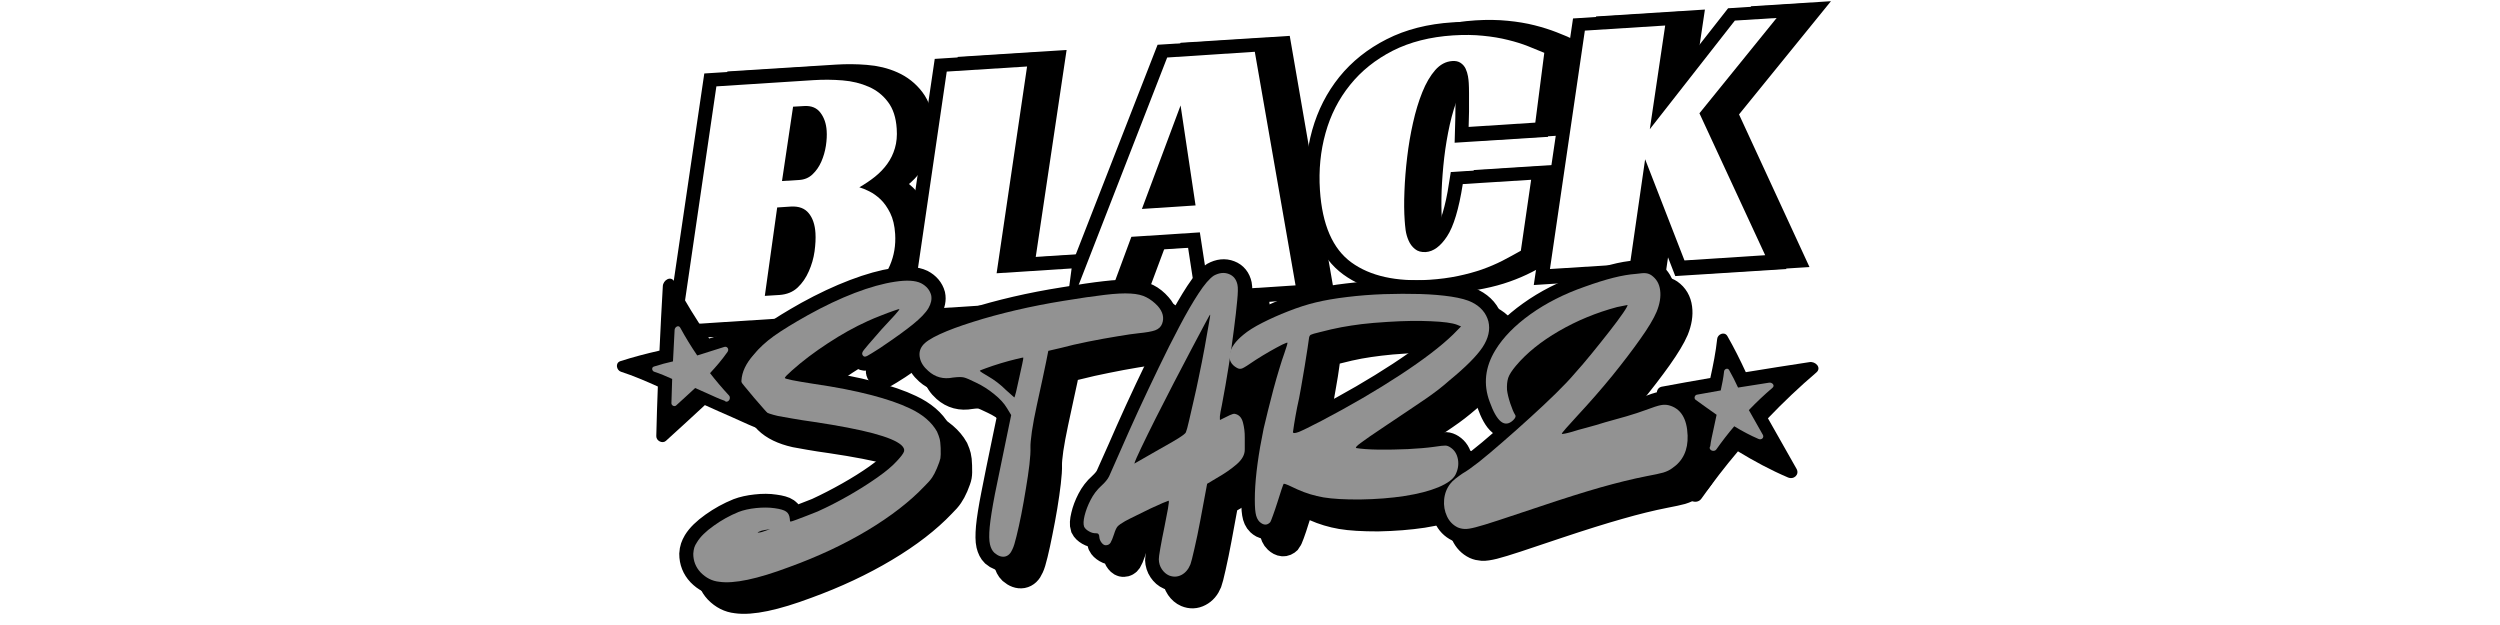
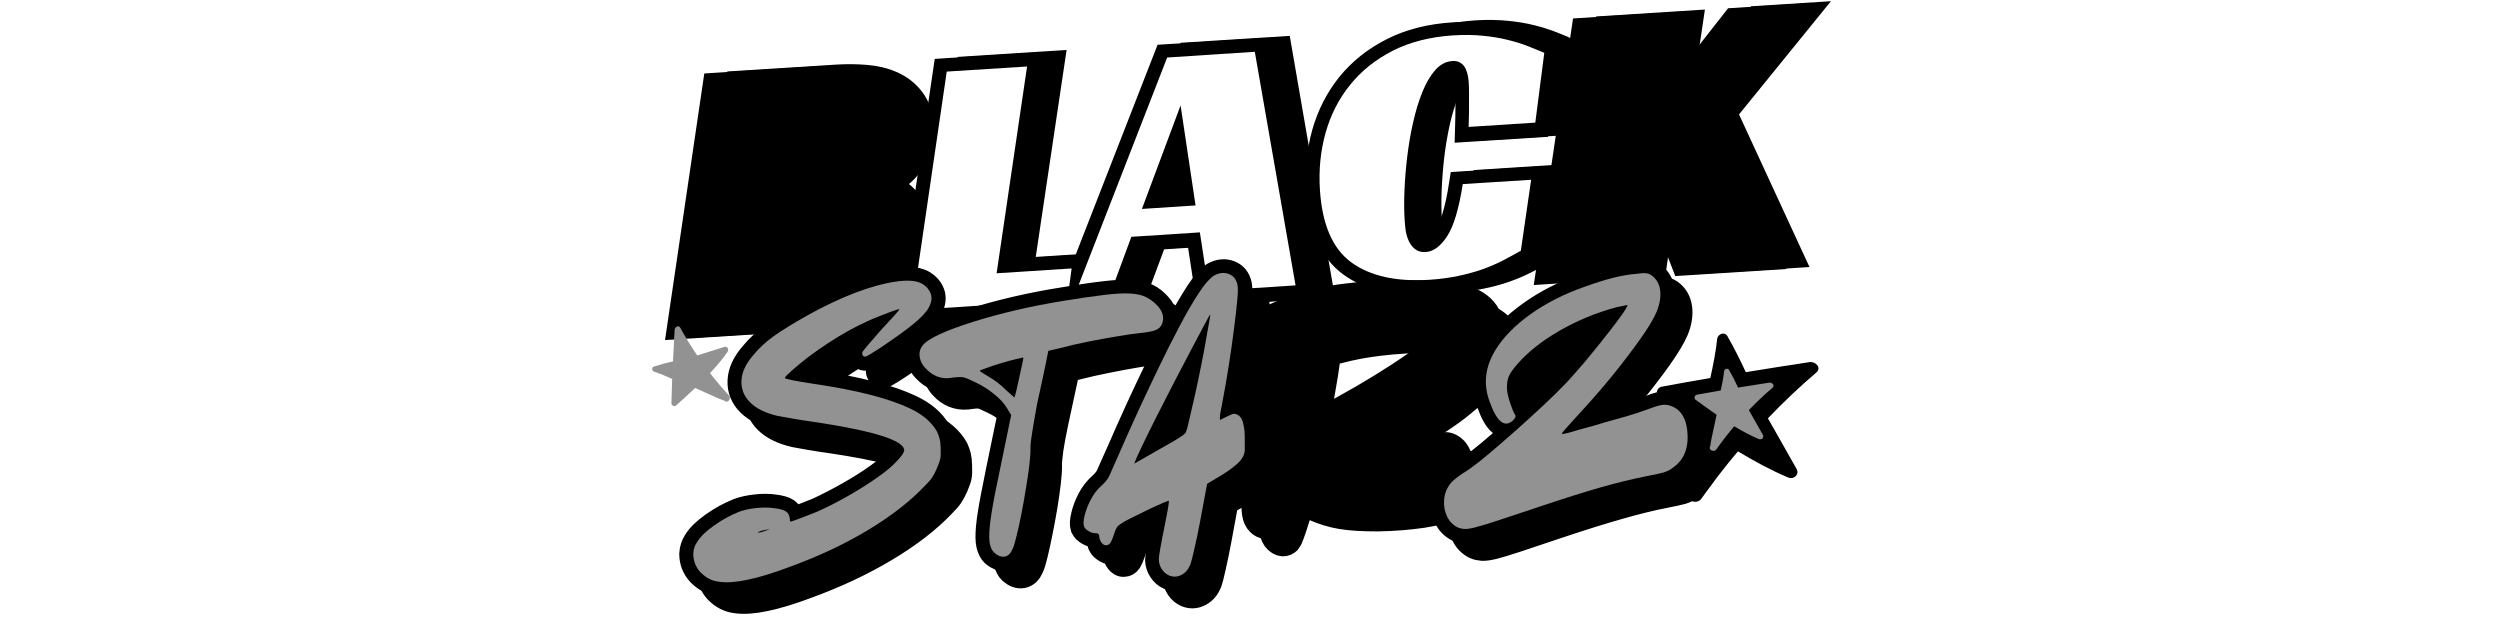
<svg xmlns="http://www.w3.org/2000/svg" version="1.0" preserveAspectRatio="xMidYMid meet" height="100" viewBox="0 0 300 75" zoomAndPan="magnify" width="400">
  <defs>
    <g />
    <clipPath id="6a988a6d5d">
      <path clip-rule="nonzero" d="M 198 40 L 219 40 L 219 61 L 198 61 Z M 198 40" />
    </clipPath>
    <clipPath id="9b3d7d32f3">
      <path clip-rule="nonzero" d="M 198.336 39.949 L 218.578 39.43 L 219.121 60.422 L 198.875 60.945 Z M 198.336 39.949" />
    </clipPath>
    <clipPath id="e10a2ceab3">
      <path clip-rule="nonzero" d="M 198.336 39.949 L 218.578 39.43 L 219.121 60.422 L 198.875 60.945 Z M 198.336 39.949" />
    </clipPath>
    <clipPath id="e2b431a3ae">
      <path clip-rule="nonzero" d="M 203 44 L 213 44 L 213 55 L 203 55 Z M 203 44" />
    </clipPath>
    <clipPath id="c30b962383">
      <path clip-rule="nonzero" d="M 203.113 44.211 L 212.859 43.957 L 213.129 54.453 L 203.383 54.707 Z M 203.113 44.211" />
    </clipPath>
    <clipPath id="740863ec70">
      <path clip-rule="nonzero" d="M 203.113 44.211 L 212.859 43.957 L 213.129 54.453 L 203.383 54.707 Z M 203.113 44.211" />
    </clipPath>
    <clipPath id="762a7fce94">
-       <path clip-rule="nonzero" d="M 74 33 L 94 33 L 94 54 L 74 54 Z M 74 33" />
-     </clipPath>
+       </clipPath>
    <clipPath id="9580225d6d">
      <path clip-rule="nonzero" d="M 72.223 52.02 L 75.898 32.105 L 96.547 35.918 L 92.871 55.832 Z M 72.223 52.02" />
    </clipPath>
    <clipPath id="f32d8cf0ba">
      <path clip-rule="nonzero" d="M 72.223 52.02 L 75.898 32.105 L 96.547 35.918 L 92.871 55.832 Z M 72.223 52.02" />
    </clipPath>
    <clipPath id="a591c38080">
      <path clip-rule="nonzero" d="M 78 39 L 88 39 L 88 49 L 78 49 Z M 78 39" />
    </clipPath>
    <clipPath id="191c33dbb0">
      <path clip-rule="nonzero" d="M 77.379 48.23 L 79.148 38.641 L 89.473 40.547 L 87.703 50.133 Z M 77.379 48.23" />
    </clipPath>
    <clipPath id="a0a92f91ef">
      <path clip-rule="nonzero" d="M 77.379 48.23 L 79.148 38.641 L 89.473 40.547 L 87.703 50.133 Z M 77.379 48.23" />
    </clipPath>
  </defs>
  <rect fill-opacity="1" height="90" y="-7.5" fill="#ffffff" width="360" x="-30" />
  <rect fill-opacity="1" height="90" y="-7.5" fill="#ffffff" width="360" x="-30" />
  <g clip-path="url(#6a988a6d5d)">
    <g clip-path="url(#9b3d7d32f3)">
      <g clip-path="url(#e10a2ceab3)">
        <path fill-rule="nonzero" fill-opacity="1" d="M 212.152 50.195 C 213.293 52.23 214.449 54.25 215.59 56.27 C 215.961 56.934 215.273 57.605 214.543 57.289 C 212.457 56.398 210.477 55.328 208.555 54.16 C 207 55.996 205.547 57.891 204.172 59.832 C 203.566 60.695 202.059 59.934 202.66 59.07 C 202.816 57.672 203.184 56.27 203.469 54.902 C 203.707 53.711 203.965 52.535 204.223 51.344 C 202.496 50.141 200.781 48.887 199.055 47.648 C 198.613 47.324 198.816 46.52 199.375 46.41 C 201.332 46.039 203.277 45.699 205.238 45.359 C 205.582 43.801 205.895 42.238 206.062 40.664 C 206.113 40.117 206.934 39.73 207.285 40.328 C 208.09 41.734 208.816 43.188 209.496 44.66 C 212.047 44.242 214.598 43.84 217.148 43.453 C 217.852 43.34 218.625 44.121 217.965 44.695 C 215.93 46.43 213.992 48.273 212.152 50.195 Z M 212.152 50.195" fill="#000000" />
      </g>
    </g>
  </g>
  <path stroke-miterlimit="4" stroke-opacity="1" stroke-width="6.4" stroke="#000000" d="M 12.517 55.545 C 12.869 55.543 13.382 55.426 14.065 55.187 L 15.08 54.856 L 13.981 55.02 C 13.41 55.075 12.926 55.193 12.523 55.373 C 12.12 55.539 12.118 55.599 12.517 55.545 Z M 19.852 53.315 C 19.964 53.311 20.403 53.184 21.168 52.942 C 21.941 52.677 22.798 52.377 23.731 52.043 C 24.672 51.693 25.483 51.407 26.165 51.191 C 28.612 50.161 31.056 49.011 33.497 47.733 C 35.954 46.456 38.178 45.163 40.163 43.854 C 42.149 42.538 43.658 41.37 44.689 40.357 C 45.768 39.272 46.379 38.499 46.523 38.04 C 46.658 37.588 46.45 37.109 45.891 36.602 C 44.922 35.632 42.814 34.653 39.56 33.67 C 36.323 32.666 31.776 31.623 25.92 30.543 C 24.207 30.251 22.57 29.939 21.002 29.607 C 19.441 29.26 18.378 29.029 17.813 28.919 C 15.023 28.185 12.927 27.078 11.54 25.607 C 10.154 24.121 9.54 22.414 9.705 20.48 C 9.877 18.539 10.866 16.596 12.686 14.668 C 13.996 13.186 15.595 11.804 17.497 10.522 C 19.414 9.248 22.081 7.724 25.497 5.963 C 29.302 4.029 32.959 2.464 36.46 1.276 C 39.955 0.08 43.051 -0.673 45.751 -0.976 C 48.458 -1.293 50.466 -1.118 51.768 -0.436 C 52.965 0.242 53.704 1.182 53.999 2.375 C 54.167 3.347 53.923 4.35 53.273 5.376 C 52.615 6.394 51.383 7.586 49.56 8.961 C 47.745 10.32 45.153 12.049 41.792 14.149 C 40.248 15.061 39.262 15.626 38.835 15.836 C 38.416 16.031 38.124 16.035 37.958 15.857 C 37.668 15.578 37.604 15.268 37.766 14.922 C 37.825 14.752 38.293 14.191 39.166 13.233 C 40.053 12.261 41.096 11.151 42.293 9.898 C 43.488 8.689 44.506 7.646 45.353 6.777 C 46.214 5.9 46.613 5.428 46.563 5.358 C 46.505 5.304 46.059 5.408 45.226 5.671 C 44.409 5.92 43.446 6.246 42.331 6.649 C 41.231 7.052 40.199 7.443 39.227 7.836 C 36.158 9.084 33.024 10.682 29.833 12.63 C 26.65 14.556 23.81 16.547 21.312 18.586 C 20.231 19.5 19.688 20.042 19.69 20.207 C 19.69 20.432 21.94 20.975 26.433 21.836 C 31.322 22.74 35.601 23.729 39.271 24.815 C 42.94 25.895 45.911 27.039 48.183 28.227 C 51.09 29.714 53.107 31.567 54.251 33.771 C 54.526 34.47 54.708 35.03 54.791 35.46 C 54.889 35.876 54.938 36.596 54.932 37.63 C 54.937 38.768 54.888 39.553 54.79 39.984 C 54.708 40.4 54.413 41.146 53.918 42.23 C 53.514 43.077 53.108 43.774 52.707 44.315 C 52.321 44.855 51.722 45.493 50.917 46.229 C 47.443 49.643 42.949 52.878 37.436 55.914 C 31.922 58.956 25.832 61.56 19.166 63.731 C 11.725 66.227 6.322 67.169 2.959 66.543 C 1.379 66.323 -0.01 65.555 -1.207 64.248 C -2.295 62.997 -2.806 61.548 -2.748 59.895 C -2.691 59.328 -2.6 58.859 -2.46 58.497 C -2.319 58.128 -2.103 57.708 -1.809 57.247 C -1.019 56.054 0.297 54.849 2.144 53.625 C 3.992 52.402 5.943 51.414 7.999 50.669 C 9.136 50.275 10.485 50.03 12.039 49.919 C 13.609 49.794 15.023 49.851 16.273 50.082 C 17.575 50.307 18.457 50.593 18.916 50.938 C 19.377 51.269 19.635 51.81 19.684 52.545 C 19.689 53.055 19.74 53.311 19.852 53.315 Z M 73.519 22.005 C 73.868 20.804 74.151 19.772 74.377 18.897 C 74.61 18.006 74.701 17.537 74.643 17.483 C 74.593 17.429 74.051 17.515 73.024 17.748 C 71.997 17.975 70.812 18.255 69.482 18.606 C 68.144 18.941 66.994 19.268 66.025 19.586 C 65.048 19.889 64.562 20.074 64.56 20.127 C 64.566 20.179 64.762 20.358 65.171 20.65 C 65.574 20.926 66.027 21.241 66.547 21.581 C 67.097 21.915 67.747 22.387 68.482 22.982 C 69.233 23.577 69.864 24.161 70.376 24.733 C 70.89 25.245 71.324 25.673 71.686 26.022 C 72.064 26.357 72.253 26.521 72.253 26.521 C 72.306 26.523 72.463 26.087 72.711 25.212 C 72.974 24.322 73.244 23.253 73.519 22.005 Z M 70.462 28.915 C 69.893 27.832 68.965 26.736 67.686 25.628 C 66.414 24.513 65.054 23.589 63.626 22.857 C 62.267 22.121 61.331 21.684 60.811 21.546 C 60.3 21.393 59.476 21.379 58.334 21.504 C 56.128 21.832 54.253 21.264 52.709 19.795 C 51.68 18.823 51.072 17.791 50.877 16.713 C 50.683 15.628 50.925 14.693 51.604 13.9 C 52.231 13.105 53.586 12.284 55.667 11.443 C 57.734 10.579 60.295 9.725 63.336 8.88 C 66.376 8.013 69.699 7.23 73.311 6.525 C 76.923 5.812 80.613 5.229 84.374 4.777 C 88.234 4.26 91.406 3.906 93.877 3.708 C 96.348 3.502 98.341 3.474 99.857 3.625 C 101.364 3.767 102.574 4.094 103.477 4.605 C 104.396 5.109 105.225 5.812 105.957 6.729 C 107.1 8.094 107.382 9.459 106.809 10.832 C 106.523 11.519 105.983 11.987 105.187 12.251 C 104.392 12.5 103.09 12.68 101.274 12.796 C 100.246 12.85 98.66 13.019 96.523 13.312 C 94.393 13.589 92.142 13.93 89.754 14.333 C 87.359 14.722 85.256 15.12 83.437 15.521 L 80.435 16.127 L 79.852 18.668 C 79.678 19.366 79.34 20.673 78.853 22.603 C 78.381 24.533 77.894 26.494 77.375 28.483 C 76.809 30.754 76.364 32.769 76.041 34.502 C 75.741 36.237 75.586 37.445 75.585 38.126 C 75.581 39.099 75.452 40.428 75.192 42.104 C 74.938 43.788 74.612 45.619 74.213 47.604 C 73.807 49.59 73.379 51.544 72.915 53.461 C 72.474 55.362 72.049 57.025 71.647 58.456 C 71.261 59.873 70.919 60.858 70.623 61.416 C 70.169 62.389 69.559 62.929 68.791 63.045 C 68.031 63.153 67.248 62.841 66.442 62.102 C 65.994 61.644 65.68 60.982 65.501 60.107 C 65.337 59.232 65.361 57.892 65.588 56.103 C 65.824 54.299 66.308 51.807 67.04 48.627 C 67.78 45.448 68.772 41.296 70.022 36.164 L 71.394 30.543 Z M 111.408 35.917 C 111.585 35.571 111.862 34.705 112.218 33.317 C 112.596 31.914 113.027 30.312 113.509 28.524 C 113.998 26.728 114.407 25.095 114.743 23.624 C 115.362 21.129 115.923 18.782 116.404 16.582 C 116.893 14.39 117.278 12.598 117.551 11.208 C 117.846 9.825 117.961 9.125 117.908 9.131 C 117.91 9.071 117.466 9.789 116.575 11.271 C 115.7 12.746 114.592 14.662 113.244 17.026 C 111.911 19.369 110.467 21.909 108.926 24.649 C 107.4 27.382 105.937 30.027 104.53 32.584 C 103.145 35.142 101.967 37.347 100.988 39.208 C 100.032 41.054 99.467 42.233 99.307 42.729 L 105.181 39.669 C 107.065 38.694 108.561 37.885 109.655 37.226 C 110.771 36.576 111.355 36.14 111.408 35.917 Z M 119.346 33.356 C 119.346 33.356 119.59 33.244 120.077 33.022 C 120.557 32.784 121.089 32.555 121.658 32.336 C 122.228 32.101 122.621 32.01 122.844 32.062 C 123.764 32.297 124.347 32.984 124.592 34.123 C 124.859 35.263 124.953 36.442 124.887 37.668 C 124.83 38.887 124.806 39.785 124.801 40.354 C 124.804 41.552 124.136 42.675 122.803 43.729 C 121.471 44.769 119.893 45.777 118.077 46.747 L 115.841 47.935 L 113.973 56.4 C 113.457 58.726 112.941 60.865 112.432 62.794 C 111.93 64.724 111.59 65.888 111.411 66.293 C 110.907 67.429 110.183 68.22 109.238 68.666 C 108.294 69.128 107.342 69.132 106.384 68.686 C 105.765 68.395 105.236 67.912 104.802 67.231 C 104.369 66.549 104.157 65.778 104.157 64.917 C 104.159 64.639 104.309 63.769 104.615 62.311 C 104.935 60.87 105.296 59.317 105.698 57.668 C 106.1 56.012 106.428 54.578 106.68 53.351 C 106.94 52.132 107.014 51.521 106.886 51.524 C 106.834 51.522 106.387 51.679 105.552 52.001 C 104.732 52.302 103.767 52.703 102.657 53.188 C 101.561 53.674 100.473 54.161 99.385 54.647 C 98.305 55.134 97.422 55.545 96.744 55.873 C 95.822 56.335 95.231 56.726 94.951 57.038 C 94.655 57.35 94.373 57.932 94.096 58.791 C 93.75 59.693 93.45 60.334 93.197 60.707 C 92.938 61.072 92.579 61.247 92.138 61.246 C 91.793 61.249 91.463 61.043 91.156 60.628 C 90.841 60.198 90.677 59.75 90.678 59.293 C 90.683 58.724 90.453 58.439 89.989 58.438 C 89.42 58.44 88.871 58.272 88.344 57.939 C 87.802 57.59 87.44 57.218 87.26 56.815 C 87.092 56.24 87.175 55.389 87.492 54.247 C 87.801 53.112 88.291 51.93 88.971 50.711 C 89.65 49.484 90.502 48.45 91.536 47.603 C 92.447 46.811 93.078 46.106 93.407 45.481 C 94.148 43.994 95.141 41.947 96.408 39.332 C 97.66 36.71 99.072 33.809 100.659 30.629 C 102.253 27.434 103.924 24.19 105.657 20.895 C 107.397 17.593 109.101 14.477 110.784 11.54 C 112.466 8.611 114.013 6.141 115.432 4.124 C 116.842 2.113 118.064 0.793 119.097 0.17 C 120.347 -0.453 121.496 -0.54 122.551 -0.084 C 123.606 0.365 124.251 1.211 124.469 2.462 C 124.582 3.088 124.525 4.291 124.305 6.089 C 124.078 7.878 123.754 10.061 123.32 12.63 C 122.894 15.184 122.377 17.967 121.785 20.979 C 121.186 23.991 120.549 27.01 119.867 30.019 C 119.571 31.214 119.4 32.04 119.346 32.502 C 119.293 32.957 119.277 33.204 119.306 33.227 C 119.335 33.258 119.348 33.303 119.346 33.356 Z M 142.639 34.379 C 149.418 31.141 155.546 27.857 161.032 24.521 C 166.519 21.186 170.711 18.216 173.618 15.607 L 175.493 13.815 L 174.55 13.378 C 173.48 12.936 171.514 12.598 168.639 12.377 C 165.763 12.142 162.448 12.079 158.7 12.188 C 156.368 12.249 154.373 12.351 152.72 12.503 C 151.067 12.64 149.481 12.824 147.968 13.041 C 146.47 13.266 144.811 13.575 142.992 13.983 C 141.853 14.206 141.15 14.391 140.89 14.546 C 140.638 14.68 140.487 14.952 140.428 15.354 C 140.371 15.689 140.24 16.441 140.034 17.61 C 139.837 18.771 139.571 20.155 139.223 21.753 C 138.89 23.351 138.549 24.972 138.199 26.63 C 137.865 28.266 137.528 29.767 137.181 31.125 C 136.846 32.559 136.562 33.83 136.321 34.937 C 136.103 36.053 135.991 36.663 135.995 36.776 C 136.045 37.047 136.487 37.047 137.306 36.769 C 138.14 36.484 139.912 35.684 142.639 34.379 Z M 178.215 8.353 C 180.162 9.44 181.368 10.95 181.825 12.875 C 182.214 14.806 181.688 16.772 180.263 18.775 C 178.846 20.762 176.206 23.231 172.343 26.19 C 171.426 26.921 170.572 27.581 169.78 28.145 C 168.989 28.716 168.084 29.329 167.05 29.981 C 166.024 30.635 164.753 31.429 163.237 32.38 C 161.744 33.309 159.8 34.514 157.404 36.003 C 154.395 37.875 152.411 39.139 151.467 39.795 C 150.538 40.444 150.188 40.829 150.408 40.941 C 151.598 41.177 153.3 41.349 155.491 41.456 C 157.688 41.57 159.964 41.612 162.324 41.582 C 164.684 41.559 166.657 41.456 168.243 41.294 C 169.672 41.127 170.565 41.053 170.931 41.081 C 171.305 41.109 171.689 41.265 172.091 41.541 C 172.998 42.164 173.535 43.089 173.702 44.316 C 173.876 45.535 173.655 46.718 173.031 47.857 C 172.464 48.886 171.121 49.798 169.011 50.608 C 166.916 51.396 164.312 51.979 161.199 52.357 C 158.101 52.713 154.68 52.871 150.93 52.815 C 147.399 52.699 144.593 52.429 142.511 52.004 C 140.444 51.572 138.467 50.904 136.597 50 C 134.833 49.025 133.802 48.539 133.51 48.544 C 133.457 48.542 133.27 48.955 132.949 49.79 C 132.643 50.611 132.287 51.587 131.888 52.726 C 131.496 53.866 131.116 54.894 130.739 55.809 C 130.363 56.717 130.121 57.226 130.012 57.334 C 129.277 58.012 128.486 57.932 127.639 57.087 C 127.176 56.628 126.893 55.945 126.782 55.042 C 126.657 54.124 126.658 52.581 126.786 50.414 C 127.062 46.379 127.908 41.451 129.324 35.644 C 129.618 34.523 129.987 33.173 130.431 31.608 C 130.891 30.037 131.374 28.421 131.889 26.754 C 132.404 25.072 132.9 23.524 133.384 22.103 C 133.876 20.675 134.283 19.528 134.62 18.671 C 135.186 17.253 135.47 16.432 135.47 16.207 C 135.474 16.087 135.058 16.208 134.244 16.584 C 133.422 16.959 132.446 17.449 131.302 18.046 C 130.165 18.643 129.08 19.249 128.055 19.88 C 126.347 20.959 125.3 21.574 124.905 21.71 C 124.504 21.845 124.101 21.809 123.704 21.585 C 122.339 20.781 121.816 19.669 122.135 18.25 C 122.447 16.838 123.53 15.408 125.407 13.983 C 126.493 13.137 127.968 12.275 129.849 11.397 C 131.722 10.512 133.758 9.684 135.949 8.922 C 138.141 8.145 140.236 7.551 142.22 7.149 C 144.385 6.7 146.83 6.373 149.557 6.147 C 152.291 5.913 155.111 5.794 158.009 5.79 C 160.915 5.794 163.698 5.877 166.366 6.045 C 169.049 6.213 171.42 6.498 173.488 6.9 C 175.571 7.302 177.149 7.784 178.215 8.353 Z M 181.477 31.399 C 180.108 27.299 180.665 23.342 183.165 19.52 C 185.054 16.688 187.85 14.052 191.545 11.605 C 195.24 9.15 199.443 7.185 204.168 5.71 C 206.72 4.907 208.95 4.296 210.852 3.876 C 212.77 3.449 214.531 3.203 216.128 3.147 C 217.247 3.036 218.012 3.01 218.415 3.062 C 218.817 3.121 219.216 3.284 219.603 3.567 C 220.741 4.424 221.381 5.614 221.523 7.124 C 221.673 8.628 221.354 10.257 220.566 12.026 C 219.814 13.618 218.484 15.668 216.584 18.171 C 214.677 20.665 212.432 23.396 209.835 26.353 C 207.253 29.311 204.453 32.299 201.441 35.316 C 200.408 36.396 199.529 37.324 198.79 38.107 C 198.06 38.868 197.716 39.275 197.774 39.337 C 197.824 39.392 198.094 39.379 198.584 39.291 C 199.067 39.195 199.625 39.065 200.253 38.9 C 200.873 38.727 201.938 38.479 203.439 38.15 C 204.95 37.798 206.416 37.422 207.83 37.022 C 209.317 36.677 210.972 36.263 212.793 35.795 C 214.608 35.304 216.06 34.891 217.143 34.539 C 218.962 33.921 220.188 33.567 220.813 33.477 C 221.437 33.394 222.035 33.437 222.606 33.607 C 225.326 34.413 226.689 36.775 226.687 40.692 C 226.69 44.047 225.412 46.526 222.855 48.122 C 222.287 48.514 221.595 48.812 220.794 49.023 C 220.001 49.213 218.697 49.452 216.875 49.733 C 213.697 50.243 210.151 50.988 206.252 51.961 C 202.362 52.918 197.628 54.221 192.044 55.876 C 188.018 57.068 184.832 58.013 182.501 58.71 C 180.17 59.385 178.417 59.856 177.254 60.107 C 176.085 60.351 175.22 60.448 174.646 60.398 C 174.078 60.341 173.566 60.203 173.102 59.977 C 172.021 59.408 171.228 58.526 170.731 57.333 C 170.218 56.139 170.046 54.86 170.213 53.503 C 170.374 52.123 170.887 50.928 171.754 49.917 C 172.028 49.567 172.453 49.185 173.022 48.771 C 173.591 48.341 174.159 47.949 174.733 47.602 C 175.58 47.145 176.845 46.305 178.52 45.083 C 180.203 43.861 182.089 42.399 184.186 40.69 C 186.298 38.982 188.434 37.199 190.581 35.357 C 192.75 33.508 194.774 31.728 196.646 30.019 C 198.533 28.317 200.053 26.835 201.19 25.587 C 202.495 24.224 203.882 22.7 205.356 21.021 C 206.837 19.343 208.25 17.707 209.586 16.129 C 210.915 14.528 211.996 13.173 212.813 12.063 C 213.646 10.953 214.004 10.344 213.896 10.228 C 213.896 10.228 213.655 10.272 213.165 10.353 C 212.683 10.441 212.125 10.533 211.5 10.646 C 206.669 11.728 202.147 13.398 197.942 15.647 C 193.729 17.897 190.345 20.445 187.789 23.291 C 186.823 24.366 186.192 25.273 185.897 26.019 C 185.616 26.758 185.509 27.668 185.562 28.748 C 185.622 29.596 185.825 30.645 186.185 31.9 C 186.561 33.149 186.897 34.03 187.187 34.542 C 187.414 34.887 187.234 35.322 186.67 35.834 C 184.685 37.54 182.954 36.064 181.477 31.399 Z M 181.477 31.399" stroke-linejoin="miter" fill="none" transform="matrix(0.522, -0.018, 0.018, 0.522, 85.628, 37.245)" stroke-linecap="butt" />
  <g fill-opacity="1" fill="#000000">
    <g transform="translate(91.889, 68.882)">
      <g>
        <path d="M 1.281 -2.891 C 1.457 -2.898 1.723 -2.973 2.078 -3.109 L 2.609 -3.297 L 2.031 -3.203 C 1.727 -3.16 1.473 -3.086 1.266 -2.984 C 1.066 -2.891 1.07 -2.859 1.281 -2.891 Z M 5.062 -4.203 C 5.125 -4.203 5.352 -4.273 5.75 -4.422 C 6.145 -4.566 6.582 -4.734 7.062 -4.922 C 7.551 -5.117 7.973 -5.285 8.328 -5.422 C 9.586 -5.992 10.836 -6.633 12.078 -7.344 C 13.328 -8.062 14.461 -8.781 15.484 -9.5 C 16.504 -10.219 17.27 -10.859 17.781 -11.422 C 18.32 -11.992 18.625 -12.398 18.688 -12.641 C 18.75 -12.879 18.633 -13.129 18.344 -13.391 C 17.812 -13.867 16.688 -14.336 14.969 -14.797 C 13.258 -15.254 10.879 -15.711 7.828 -16.172 C 6.922 -16.297 6.055 -16.43 5.234 -16.578 C 4.422 -16.723 3.863 -16.82 3.562 -16.875 C 2.082 -17.207 0.969 -17.75 0.219 -18.5 C -0.531 -19.25 -0.879 -20.129 -0.828 -21.141 C -0.773 -22.148 -0.289 -23.176 0.625 -24.219 C 1.281 -25.02 2.094 -25.77 3.062 -26.469 C 4.039 -27.164 5.406 -28.004 7.156 -28.984 C 9.102 -30.066 10.973 -30.953 12.766 -31.641 C 14.566 -32.328 16.172 -32.773 17.578 -32.984 C 18.984 -33.203 20.031 -33.145 20.719 -32.812 C 21.363 -32.477 21.77 -32 21.938 -31.375 C 22.039 -30.883 21.93 -30.363 21.609 -29.812 C 21.285 -29.258 20.66 -28.609 19.734 -27.859 C 18.816 -27.117 17.5 -26.172 15.781 -25.016 C 15 -24.516 14.5 -24.207 14.281 -24.094 C 14.062 -23.977 13.906 -23.969 13.812 -24.062 C 13.656 -24.195 13.617 -24.359 13.703 -24.547 C 13.734 -24.641 13.969 -24.941 14.406 -25.453 C 14.852 -25.973 15.375 -26.57 15.969 -27.25 C 16.57 -27.895 17.086 -28.453 17.516 -28.922 C 17.941 -29.398 18.145 -29.656 18.125 -29.688 C 18.094 -29.719 17.863 -29.656 17.438 -29.5 C 17.008 -29.352 16.508 -29.164 15.938 -28.938 C 15.363 -28.719 14.828 -28.492 14.328 -28.266 C 12.754 -27.555 11.156 -26.664 9.531 -25.594 C 7.906 -24.531 6.461 -23.438 5.203 -22.312 C 4.648 -21.82 4.375 -21.531 4.375 -21.438 C 4.383 -21.32 5.566 -21.082 7.922 -20.719 C 10.492 -20.344 12.742 -19.906 14.672 -19.406 C 16.609 -18.906 18.18 -18.363 19.391 -17.781 C 20.922 -17.062 22.004 -16.133 22.641 -15 C 22.797 -14.645 22.898 -14.359 22.953 -14.141 C 23.016 -13.922 23.055 -13.551 23.078 -13.031 C 23.098 -12.438 23.086 -12.023 23.047 -11.797 C 23.004 -11.566 22.863 -11.164 22.625 -10.594 C 22.438 -10.145 22.242 -9.773 22.047 -9.484 C 21.848 -9.191 21.547 -8.848 21.141 -8.453 C 19.391 -6.609 17.102 -4.836 14.281 -3.141 C 11.457 -1.453 8.332 0.008 4.906 1.25 C 1.062 2.695 -1.742 3.285 -3.516 3.016 C -4.348 2.93 -5.086 2.555 -5.734 1.891 C -6.316 1.266 -6.609 0.52 -6.609 -0.344 C -6.586 -0.645 -6.547 -0.895 -6.484 -1.094 C -6.422 -1.289 -6.312 -1.504 -6.156 -1.734 C -5.77 -2.379 -5.102 -3.035 -4.156 -3.703 C -3.219 -4.379 -2.223 -4.93 -1.172 -5.359 C -0.586 -5.586 0.109 -5.742 0.922 -5.828 C 1.742 -5.91 2.484 -5.906 3.141 -5.812 C 3.828 -5.719 4.289 -5.582 4.531 -5.406 C 4.781 -5.238 4.926 -4.961 4.969 -4.578 C 4.977 -4.316 5.008 -4.191 5.062 -4.203 Z M 5.062 -4.203" />
      </g>
    </g>
  </g>
  <g fill-opacity="1" fill="#000000">
    <g transform="translate(118.415, 67.955)">
      <g>
        <path d="M 5.984 -20.562 C 6.129 -21.195 6.25 -21.742 6.344 -22.203 C 6.445 -22.672 6.488 -22.922 6.469 -22.953 C 6.438 -22.973 6.156 -22.914 5.625 -22.781 C 5.094 -22.656 4.477 -22.488 3.781 -22.281 C 3.094 -22.07 2.5 -21.875 2 -21.688 C 1.5 -21.508 1.25 -21.406 1.25 -21.375 C 1.25 -21.344 1.352 -21.258 1.562 -21.125 C 1.781 -20.988 2.031 -20.836 2.312 -20.672 C 2.613 -20.504 2.961 -20.27 3.359 -19.969 C 3.754 -19.664 4.094 -19.367 4.375 -19.078 C 4.656 -18.828 4.895 -18.613 5.094 -18.438 C 5.289 -18.258 5.391 -18.172 5.391 -18.172 C 5.422 -18.18 5.492 -18.414 5.609 -18.875 C 5.723 -19.344 5.848 -19.906 5.984 -20.562 Z M 4.5 -16.906 C 4.176 -17.457 3.672 -18.008 2.984 -18.562 C 2.297 -19.125 1.578 -19.582 0.828 -19.938 C 0.098 -20.301 -0.398 -20.516 -0.672 -20.578 C -0.941 -20.641 -1.375 -20.633 -1.969 -20.562 C -3.113 -20.332 -4.102 -20.598 -4.938 -21.359 C -5.488 -21.836 -5.82 -22.352 -5.938 -22.906 C -6.062 -23.469 -5.957 -23.961 -5.625 -24.391 C -5.312 -24.816 -4.617 -25.273 -3.547 -25.766 C -2.484 -26.254 -1.164 -26.742 0.406 -27.234 C 1.977 -27.734 3.695 -28.203 5.562 -28.641 C 7.438 -29.078 9.348 -29.453 11.297 -29.766 C 13.305 -30.098 14.953 -30.336 16.234 -30.484 C 17.523 -30.641 18.562 -30.691 19.344 -30.641 C 20.133 -30.598 20.77 -30.445 21.25 -30.188 C 21.738 -29.938 22.191 -29.586 22.609 -29.141 C 23.223 -28.441 23.395 -27.734 23.125 -27.016 C 22.988 -26.648 22.711 -26.391 22.297 -26.234 C 21.891 -26.086 21.211 -25.969 20.266 -25.875 C 19.723 -25.82 18.898 -25.703 17.797 -25.516 C 16.691 -25.336 15.516 -25.125 14.266 -24.875 C 13.023 -24.625 11.941 -24.375 11.016 -24.125 L 9.469 -23.766 L 9.203 -22.422 C 9.129 -22.055 8.984 -21.363 8.766 -20.344 C 8.547 -19.332 8.32 -18.301 8.094 -17.25 C 7.832 -16.051 7.633 -15 7.5 -14.094 C 7.375 -13.188 7.316 -12.555 7.328 -12.203 C 7.348 -11.691 7.305 -10.992 7.203 -10.109 C 7.098 -9.234 6.957 -8.273 6.781 -7.234 C 6.613 -6.191 6.43 -5.164 6.234 -4.156 C 6.035 -3.156 5.844 -2.281 5.656 -1.531 C 5.477 -0.781 5.316 -0.258 5.172 0.031 C 4.953 0.551 4.645 0.848 4.25 0.922 C 3.852 0.992 3.438 0.844 3 0.469 C 2.75 0.238 2.57 -0.098 2.469 -0.547 C 2.363 -1.004 2.352 -1.703 2.438 -2.641 C 2.531 -3.586 2.738 -4.898 3.062 -6.578 C 3.395 -8.254 3.844 -10.43 4.406 -13.109 L 5.016 -16.062 Z M 4.5 -16.906" />
      </g>
    </g>
  </g>
  <g fill-opacity="1" fill="#000000">
    <g transform="translate(137.241, 67.298)">
      <g>
        <path d="M 7.156 -13.344 C 7.238 -13.52 7.363 -13.977 7.531 -14.719 C 7.695 -15.457 7.891 -16.297 8.109 -17.234 C 8.328 -18.172 8.516 -19.031 8.672 -19.812 C 8.953 -21.133 9.195 -22.367 9.406 -23.516 C 9.613 -24.672 9.781 -25.613 9.906 -26.344 C 10.039 -27.082 10.094 -27.453 10.062 -27.453 C 10.051 -27.484 9.832 -27.098 9.406 -26.297 C 8.977 -25.504 8.438 -24.484 7.781 -23.234 C 7.125 -21.984 6.414 -20.629 5.656 -19.172 C 4.906 -17.711 4.188 -16.305 3.5 -14.953 C 2.82 -13.598 2.25 -12.43 1.781 -11.453 C 1.312 -10.473 1.039 -9.848 0.969 -9.578 L 3.969 -11.297 C 4.926 -11.828 5.691 -12.27 6.266 -12.625 C 6.836 -12.988 7.133 -13.227 7.156 -13.344 Z M 11.25 -14.812 C 11.25 -14.812 11.375 -14.875 11.625 -15 C 11.875 -15.133 12.141 -15.266 12.422 -15.391 C 12.711 -15.523 12.914 -15.578 13.031 -15.547 C 13.52 -15.453 13.844 -15.109 14 -14.516 C 14.156 -13.93 14.227 -13.32 14.219 -12.688 C 14.207 -12.051 14.207 -11.586 14.219 -11.297 C 14.238 -10.672 13.91 -10.066 13.234 -9.484 C 12.566 -8.91 11.766 -8.359 10.828 -7.828 L 9.703 -7.156 L 8.875 -2.719 C 8.645 -1.488 8.41 -0.363 8.172 0.656 C 7.941 1.676 7.785 2.289 7.703 2.5 C 7.461 3.102 7.102 3.531 6.625 3.781 C 6.145 4.031 5.645 4.051 5.125 3.844 C 4.789 3.695 4.504 3.445 4.266 3.094 C 4.035 2.75 3.914 2.352 3.906 1.906 C 3.895 1.758 3.957 1.301 4.094 0.531 C 4.227 -0.227 4.383 -1.035 4.562 -1.891 C 4.738 -2.766 4.883 -3.52 5 -4.156 C 5.113 -4.801 5.141 -5.125 5.078 -5.125 C 5.047 -5.125 4.816 -5.035 4.391 -4.859 C 3.973 -4.68 3.477 -4.457 2.906 -4.188 C 2.344 -3.914 1.781 -3.641 1.219 -3.359 C 0.656 -3.086 0.203 -2.859 -0.141 -2.672 C -0.598 -2.41 -0.898 -2.195 -1.047 -2.031 C -1.191 -1.863 -1.332 -1.555 -1.469 -1.109 C -1.625 -0.629 -1.766 -0.285 -1.891 -0.078 C -2.023 0.117 -2.211 0.219 -2.453 0.219 C -2.629 0.227 -2.801 0.125 -2.969 -0.094 C -3.133 -0.312 -3.223 -0.539 -3.234 -0.781 C -3.242 -1.082 -3.367 -1.227 -3.609 -1.219 C -3.91 -1.207 -4.203 -1.285 -4.484 -1.453 C -4.773 -1.617 -4.969 -1.805 -5.062 -2.016 C -5.164 -2.305 -5.145 -2.75 -5 -3.344 C -4.852 -3.945 -4.613 -4.57 -4.281 -5.219 C -3.945 -5.875 -3.523 -6.43 -3.016 -6.891 C -2.547 -7.316 -2.227 -7.703 -2.062 -8.047 C -1.707 -8.828 -1.227 -9.91 -0.625 -11.297 C -0.02 -12.68 0.664 -14.219 1.438 -15.906 C 2.219 -17.594 3.031 -19.312 3.875 -21.062 C 4.719 -22.82 5.551 -24.477 6.375 -26.031 C 7.195 -27.594 7.961 -28.914 8.672 -30 C 9.379 -31.082 9.992 -31.797 10.516 -32.141 C 11.16 -32.484 11.758 -32.547 12.312 -32.328 C 12.863 -32.117 13.207 -31.688 13.344 -31.031 C 13.414 -30.707 13.406 -30.078 13.312 -29.141 C 13.227 -28.203 13.098 -27.062 12.922 -25.719 C 12.754 -24.375 12.547 -22.91 12.297 -21.328 C 12.047 -19.742 11.77 -18.16 11.469 -16.578 C 11.332 -15.941 11.254 -15.504 11.234 -15.266 C 11.223 -15.023 11.223 -14.895 11.234 -14.875 C 11.242 -14.863 11.25 -14.844 11.25 -14.812 Z M 11.25 -14.812" />
      </g>
    </g>
  </g>
  <g fill-opacity="1" fill="#000000">
    <g transform="translate(153.975, 66.713)">
      <g>
        <path d="M 6.688 -14.125 C 10.156 -15.945 13.289 -17.773 16.094 -19.609 C 18.895 -21.441 21.023 -23.066 22.484 -24.484 L 23.438 -25.453 L 22.953 -25.656 C 22.379 -25.875 21.336 -26.016 19.828 -26.078 C 18.328 -26.148 16.598 -26.125 14.641 -26 C 13.422 -25.926 12.383 -25.836 11.531 -25.734 C 10.688 -25.629 9.867 -25.504 9.078 -25.359 C 8.297 -25.211 7.43 -25.016 6.484 -24.766 C 5.898 -24.629 5.539 -24.523 5.406 -24.453 C 5.281 -24.379 5.207 -24.234 5.188 -24.016 C 5.156 -23.836 5.098 -23.441 5.016 -22.828 C 4.93 -22.223 4.816 -21.5 4.672 -20.656 C 4.523 -19.812 4.379 -18.957 4.234 -18.094 C 4.086 -17.227 3.93 -16.441 3.766 -15.734 C 3.617 -14.973 3.5 -14.301 3.406 -13.719 C 3.312 -13.145 3.266 -12.828 3.266 -12.766 C 3.285 -12.617 3.508 -12.625 3.938 -12.781 C 4.363 -12.945 5.281 -13.395 6.688 -14.125 Z M 24.766 -28.344 C 25.797 -27.82 26.445 -27.062 26.719 -26.062 C 26.957 -25.062 26.723 -24.023 26.016 -22.953 C 25.305 -21.891 23.973 -20.555 22.016 -18.953 C 21.555 -18.547 21.125 -18.188 20.719 -17.875 C 20.312 -17.562 19.848 -17.223 19.328 -16.859 C 18.805 -16.504 18.16 -16.066 17.391 -15.547 C 16.617 -15.023 15.625 -14.359 14.406 -13.547 C 12.875 -12.523 11.867 -11.832 11.391 -11.469 C 10.91 -11.113 10.734 -10.91 10.859 -10.859 C 11.484 -10.754 12.363 -10.691 13.5 -10.672 C 14.645 -10.66 15.832 -10.68 17.062 -10.734 C 18.289 -10.797 19.32 -10.883 20.156 -11 C 20.895 -11.113 21.359 -11.164 21.547 -11.156 C 21.742 -11.156 21.945 -11.082 22.156 -10.938 C 22.645 -10.625 22.945 -10.148 23.062 -9.516 C 23.176 -8.891 23.078 -8.27 22.766 -7.656 C 22.484 -7.113 21.801 -6.613 20.719 -6.156 C 19.633 -5.707 18.285 -5.359 16.672 -5.109 C 15.066 -4.859 13.285 -4.719 11.328 -4.688 C 9.492 -4.676 8.031 -4.758 6.938 -4.938 C 5.852 -5.125 4.812 -5.441 3.812 -5.891 C 2.863 -6.359 2.316 -6.586 2.172 -6.578 C 2.141 -6.578 2.051 -6.359 1.906 -5.922 C 1.758 -5.484 1.594 -4.961 1.406 -4.359 C 1.219 -3.766 1.035 -3.227 0.859 -2.75 C 0.691 -2.27 0.578 -2 0.516 -1.938 C 0.141 -1.562 -0.281 -1.586 -0.75 -2.016 C -0.988 -2.254 -1.145 -2.609 -1.219 -3.078 C -1.301 -3.547 -1.328 -4.348 -1.297 -5.484 C -1.223 -7.598 -0.875 -10.172 -0.25 -13.203 C -0.113 -13.805 0.055 -14.52 0.266 -15.344 C 0.473 -16.176 0.691 -17.031 0.922 -17.906 C 1.16 -18.789 1.395 -19.609 1.625 -20.359 C 1.852 -21.117 2.051 -21.727 2.219 -22.188 C 2.477 -22.938 2.609 -23.367 2.609 -23.484 C 2.609 -23.547 2.395 -23.473 1.969 -23.266 C 1.551 -23.055 1.051 -22.785 0.469 -22.453 C -0.113 -22.117 -0.672 -21.781 -1.203 -21.438 C -2.066 -20.844 -2.602 -20.504 -2.812 -20.422 C -3.02 -20.336 -3.227 -20.352 -3.438 -20.469 C -4.156 -20.863 -4.445 -21.43 -4.312 -22.172 C -4.176 -22.922 -3.633 -23.68 -2.688 -24.453 C -2.133 -24.922 -1.375 -25.398 -0.406 -25.891 C 0.551 -26.379 1.594 -26.844 2.719 -27.281 C 3.852 -27.727 4.938 -28.078 5.969 -28.328 C 7.082 -28.598 8.348 -28.816 9.766 -28.984 C 11.191 -29.16 12.66 -29.273 14.172 -29.328 C 15.68 -29.379 17.133 -29.383 18.531 -29.344 C 19.926 -29.301 21.172 -29.195 22.266 -29.031 C 23.359 -28.863 24.191 -28.633 24.766 -28.344 Z M 24.766 -28.344" />
      </g>
    </g>
  </g>
  <g fill-opacity="1" fill="#000000">
    <g transform="translate(180.679, 65.781)">
      <g>
        <path d="M 0.172 -15.469 C -0.617 -17.57 -0.391 -19.645 0.859 -21.688 C 1.785 -23.207 3.188 -24.641 5.062 -25.984 C 6.945 -27.328 9.113 -28.426 11.562 -29.281 C 12.863 -29.75 14.008 -30.109 15 -30.359 C 15.988 -30.609 16.898 -30.766 17.734 -30.828 C 18.316 -30.91 18.711 -30.938 18.922 -30.906 C 19.141 -30.883 19.352 -30.805 19.562 -30.672 C 20.176 -30.242 20.531 -29.641 20.625 -28.859 C 20.727 -28.078 20.586 -27.219 20.203 -26.281 C 19.848 -25.438 19.191 -24.344 18.234 -23 C 17.285 -21.656 16.164 -20.188 14.875 -18.594 C 13.582 -17.008 12.18 -15.406 10.672 -13.781 C 10.148 -13.207 9.703 -12.711 9.328 -12.297 C 8.961 -11.879 8.797 -11.66 8.828 -11.641 C 8.859 -11.609 9 -11.617 9.25 -11.672 C 9.5 -11.723 9.785 -11.797 10.109 -11.891 C 10.43 -12.004 10.977 -12.16 11.75 -12.359 C 12.531 -12.566 13.285 -12.785 14.016 -13.016 C 14.773 -13.223 15.629 -13.461 16.578 -13.734 C 17.523 -14.016 18.273 -14.258 18.828 -14.469 C 19.766 -14.82 20.395 -15.023 20.719 -15.078 C 21.051 -15.141 21.363 -15.133 21.656 -15.062 C 23.094 -14.688 23.848 -13.477 23.922 -11.438 C 23.984 -9.688 23.363 -8.375 22.062 -7.5 C 21.77 -7.281 21.414 -7.109 21 -6.984 C 20.594 -6.867 19.914 -6.723 18.969 -6.547 C 17.32 -6.223 15.488 -5.773 13.469 -5.203 C 11.457 -4.629 9.016 -3.859 6.141 -2.891 C 4.055 -2.191 2.41 -1.645 1.203 -1.25 C -0.004 -0.852 -0.91 -0.578 -1.516 -0.422 C -2.117 -0.266 -2.566 -0.195 -2.859 -0.219 C -3.16 -0.238 -3.43 -0.301 -3.672 -0.406 C -4.242 -0.688 -4.672 -1.129 -4.953 -1.734 C -5.242 -2.348 -5.359 -3.016 -5.297 -3.734 C -5.234 -4.453 -4.988 -5.086 -4.562 -5.641 C -4.426 -5.828 -4.211 -6.035 -3.922 -6.266 C -3.629 -6.492 -3.344 -6.703 -3.062 -6.891 C -2.613 -7.141 -1.961 -7.598 -1.109 -8.266 C -0.266 -8.941 0.688 -9.742 1.75 -10.672 C 2.82 -11.598 3.906 -12.562 5 -13.562 C 6.102 -14.562 7.129 -15.523 8.078 -16.453 C 9.023 -17.379 9.785 -18.18 10.359 -18.859 C 11.016 -19.586 11.707 -20.398 12.438 -21.297 C 13.176 -22.203 13.879 -23.082 14.547 -23.938 C 15.223 -24.801 15.766 -25.531 16.172 -26.125 C 16.578 -26.719 16.754 -27.039 16.703 -27.094 C 16.703 -27.094 16.57 -27.066 16.312 -27.016 C 16.062 -26.961 15.773 -26.906 15.453 -26.844 C 12.961 -26.176 10.641 -25.219 8.484 -23.969 C 6.328 -22.719 4.609 -21.332 3.328 -19.812 C 2.836 -19.227 2.523 -18.738 2.391 -18.344 C 2.266 -17.945 2.219 -17.469 2.25 -16.906 C 2.301 -16.469 2.43 -15.926 2.641 -15.281 C 2.859 -14.633 3.051 -14.18 3.219 -13.922 C 3.344 -13.742 3.258 -13.52 2.969 -13.25 C 1.969 -12.32 1.035 -13.062 0.172 -15.469 Z M 0.172 -15.469" />
      </g>
    </g>
  </g>
  <path stroke-miterlimit="4" stroke-opacity="1" stroke-width="6.4" stroke="#000000" d="M 106.311 24.191 C 106.31 25.841 106.065 27.318 105.584 28.629 C 105.095 29.933 104.42 31.097 103.559 32.129 C 102.713 33.155 101.717 34.066 100.579 34.856 C 99.441 35.645 98.193 36.382 96.83 37.06 C 97.459 37.303 98.194 37.657 99.04 38.147 C 99.902 38.622 100.73 39.283 101.522 40.144 C 102.322 40.997 103.002 42.091 103.538 43.438 C 104.082 44.771 104.353 46.4 104.356 48.336 C 104.349 50.893 103.808 53.25 102.724 55.416 C 101.647 57.582 100.035 59.451 97.894 61.023 C 95.769 62.574 93.148 63.801 90.038 64.689 C 86.945 65.563 83.384 66.002 79.357 65.998 L 53.999 65.997 L 65.518 11.814 L 87.958 11.815 C 90.178 11.815 92.381 11.972 94.558 12.291 C 96.758 12.598 98.721 13.211 100.455 14.125 C 102.189 15.031 103.601 16.292 104.689 17.922 C 105.77 19.544 106.31 21.634 106.311 24.191 Z M 83.103 34.521 C 84.355 34.519 85.414 34.152 86.293 33.421 C 87.182 32.668 87.909 31.739 88.475 30.628 C 89.049 29.518 89.471 28.322 89.748 27.043 C 90.04 25.764 90.189 24.611 90.188 23.583 C 90.188 21.948 89.798 20.543 89.018 19.376 C 88.253 18.209 87.045 17.629 85.395 17.628 L 82.83 17.628 L 79.165 34.523 Z M 76.957 60.624 C 78.666 60.629 80.093 60.143 81.226 59.188 C 82.369 58.219 83.308 57.019 84.044 55.604 C 84.773 54.173 85.296 52.684 85.606 51.129 C 85.925 49.56 86.081 48.175 86.083 46.982 C 86.084 44.98 85.668 43.401 84.835 42.23 C 84.01 41.067 82.69 40.479 80.875 40.483 L 77.725 40.483 L 73.544 60.622 Z M 118.596 11.817 L 137.114 11.814 L 127.029 58.837 L 144.362 58.832 L 142.904 65.998 L 107.077 66 Z M 195.472 65.999 L 175.514 66 L 174.308 52.437 L 158.535 52.437 L 152.474 65.998 L 144.179 65.998 L 169.371 11.815 L 189.599 11.817 Z M 161.35 46.213 L 173.725 46.212 L 171.743 23 Z M 247.69 61.394 C 246.274 62.076 244.814 62.74 243.295 63.392 C 241.798 64.046 240.193 64.618 238.482 65.101 C 236.778 65.591 234.909 65.974 232.881 66.248 C 230.867 66.539 228.668 66.69 226.275 66.687 C 218.655 66.685 212.78 64.98 208.649 61.565 C 204.526 58.143 202.469 52.461 202.462 44.503 C 202.466 39.89 203.172 35.548 204.588 31.484 C 206.02 27.414 208.123 23.859 210.906 20.812 C 213.696 17.774 217.136 15.37 221.239 13.608 C 225.334 11.846 230.026 10.962 235.321 10.957 C 237.819 10.96 240.102 11.137 242.173 11.48 C 244.259 11.816 246.136 12.252 247.818 12.795 C 249.501 13.338 251.009 13.922 252.341 14.54 C 253.689 15.167 254.895 15.769 255.961 16.333 L 252.902 32.209 L 237.549 32.213 C 237.601 31.639 237.671 30.901 237.759 29.999 C 237.84 29.082 237.907 28.164 237.967 27.23 C 238.019 26.288 238.079 25.362 238.13 24.458 C 238.188 23.547 238.215 22.776 238.211 22.146 C 238.217 21.688 238.184 21.161 238.132 20.565 C 238.073 19.969 237.938 19.383 237.712 18.813 C 237.493 18.244 237.141 17.779 236.654 17.418 C 236.168 17.042 235.528 16.858 234.732 16.86 C 233.248 16.854 231.896 17.465 230.67 18.691 C 229.451 19.911 228.357 21.535 227.379 23.565 C 226.425 25.581 225.566 27.866 224.817 30.42 C 224.083 32.976 223.473 35.577 222.988 38.231 C 222.511 40.87 222.149 43.472 221.879 46.042 C 221.632 48.599 221.503 50.84 221.507 52.768 C 221.508 53.338 221.537 54.052 221.586 54.918 C 221.644 55.762 221.809 56.59 222.087 57.395 C 222.381 58.187 222.825 58.868 223.426 59.439 C 224.019 60.009 224.833 60.294 225.861 60.293 C 227.623 60.293 229.329 59.195 230.963 56.998 C 232.618 54.809 234.069 50.897 235.316 45.27 L 251.111 45.271 Z M 279.091 35.376 L 300.177 11.732 L 309.822 11.729 L 290.693 32.461 L 303.675 66.002 L 285.075 66 L 277.551 42.192 L 272.535 65.997 L 254.092 65.998 L 265.611 11.815 L 284.137 11.812 Z M 279.091 35.376" stroke-linejoin="miter" fill="none" transform="matrix(0.521, -0.033, 0.033, 0.521, 54.208, 6.167)" stroke-linecap="butt" />
  <g fill-opacity="1" fill="#000000">
    <g transform="translate(84.54, 38.736)">
      <g>
        <path d="M 25.828 -23.531 C 25.891 -22.664 25.816 -21.883 25.609 -21.188 C 25.41 -20.5 25.102 -19.867 24.688 -19.297 C 24.281 -18.734 23.789 -18.223 23.219 -17.766 C 22.656 -17.316 22.031 -16.895 21.344 -16.5 C 21.676 -16.406 22.07 -16.242 22.531 -16.016 C 23 -15.785 23.453 -15.461 23.891 -15.047 C 24.328 -14.629 24.711 -14.082 25.047 -13.406 C 25.379 -12.738 25.578 -11.898 25.641 -10.891 C 25.723 -9.555 25.516 -8.305 25.016 -7.141 C 24.523 -5.973 23.75 -4.945 22.688 -4.062 C 21.625 -3.176 20.301 -2.453 18.719 -1.891 C 17.145 -1.328 15.301 -0.977 13.188 -0.844 L 0 0 L 4.188 -28.609 L 15.875 -29.359 C 17.02 -29.43 18.172 -29.422 19.328 -29.328 C 20.484 -29.234 21.531 -28.977 22.469 -28.562 C 23.406 -28.156 24.176 -27.547 24.781 -26.734 C 25.395 -25.93 25.742 -24.863 25.828 -23.531 Z M 14.109 -17.375 C 14.766 -17.414 15.305 -17.645 15.734 -18.062 C 16.172 -18.477 16.52 -18.984 16.781 -19.578 C 17.039 -20.172 17.223 -20.801 17.328 -21.469 C 17.43 -22.145 17.461 -22.75 17.422 -23.281 C 17.367 -24.145 17.117 -24.867 16.672 -25.453 C 16.234 -26.035 15.586 -26.301 14.734 -26.25 L 13.391 -26.172 L 12.062 -17.25 Z M 11.766 -3.578 C 12.648 -3.641 13.375 -3.938 13.938 -4.469 C 14.5 -5 14.945 -5.648 15.281 -6.422 C 15.625 -7.191 15.852 -7.988 15.969 -8.812 C 16.082 -9.645 16.117 -10.375 16.078 -11 C 16.016 -12.02 15.742 -12.816 15.266 -13.391 C 14.797 -13.973 14.086 -14.238 13.141 -14.188 L 11.484 -14.078 L 10 -3.469 Z M 11.766 -3.578" />
      </g>
    </g>
  </g>
  <g fill-opacity="1" fill="#000000">
    <g transform="translate(112.182, 36.961)">
      <g>
        <path d="M 4.188 -28.609 L 13.828 -29.219 L 10.172 -4.406 L 19.172 -4.984 L 18.672 -1.203 L 0 0 Z M 4.188 -28.609" />
      </g>
    </g>
  </g>
  <g fill-opacity="1" fill="#000000">
    <g transform="translate(133.603, 35.585)">
      <g>
+         </g>
+     </g>
+   </g>
+   <g fill-opacity="1" fill="#000000">
+     <g transform="translate(160.357, 33.867)">
+       <g>
+         <path d="M 24.906 -4.016 C 24.188 -3.609 23.445 -3.207 22.688 -2.812 C 21.926 -2.426 21.109 -2.078 20.234 -1.766 C 19.359 -1.461 18.398 -1.203 17.359 -0.984 C 16.316 -0.766 15.172 -0.613 13.922 -0.531 C 9.953 -0.281 6.836 -0.973 4.578 -2.609 C 2.328 -4.242 1.066 -7.141 0.797 -11.297 C 0.641 -13.691 0.863 -15.973 1.469 -18.141 C 2.07 -20.305 3.051 -22.227 4.406 -23.906 C 5.758 -25.594 7.469 -26.961 9.531 -28.016 C 11.602 -29.066 14.02 -29.68 16.781 -29.859 C 18.082 -29.941 19.281 -29.926 20.375 -29.812 C 21.469 -29.707 22.461 -29.539 23.359 -29.312 C 24.254 -29.094 25.055 -28.844 25.766 -28.562 C 26.484 -28.281 27.133 -28.016 27.719 -27.766 L 26.641 -19.391 L 18.641 -18.875 C 18.648 -19.164 18.66 -19.547 18.672 -20.016 C 18.691 -20.492 18.695 -20.977 18.688 -21.469 C 18.688 -21.957 18.688 -22.441 18.688 -22.922 C 18.688 -23.41 18.676 -23.816 18.656 -24.141 C 18.645 -24.379 18.613 -24.648 18.562 -24.953 C 18.508 -25.266 18.414 -25.566 18.281 -25.859 C 18.145 -26.148 17.941 -26.383 17.672 -26.562 C 17.41 -26.738 17.078 -26.812 16.672 -26.781 C 15.898 -26.727 15.219 -26.363 14.625 -25.688 C 14.031 -25.008 13.516 -24.125 13.078 -23.031 C 12.641 -21.945 12.27 -20.727 11.969 -19.375 C 11.664 -18.02 11.43 -16.645 11.266 -15.25 C 11.098 -13.852 10.988 -12.484 10.938 -11.141 C 10.883 -9.805 10.895 -8.633 10.969 -7.625 C 10.988 -7.32 11.023 -6.945 11.078 -6.5 C 11.141 -6.062 11.258 -5.641 11.438 -5.234 C 11.613 -4.828 11.867 -4.488 12.203 -4.219 C 12.535 -3.945 12.969 -3.828 13.5 -3.859 C 14.414 -3.922 15.266 -4.547 16.047 -5.734 C 16.836 -6.922 17.469 -9.016 17.938 -12.016 L 26.141 -12.531 Z M 24.906 -4.016" />
+       </g>
+     </g>
+   </g>
+   <g fill-opacity="1" fill="#000000">
+     <g transform="translate(188.755, 32.044)">
+       <g>
+         <path d="M 11.984 -16.781 L 22.188 -29.812 L 27.203 -30.125 L 17.938 -18.688 L 25.828 -1.656 L 16.141 -1.031 L 11.422 -13.172 L 9.609 -0.609 L 0 0 L 4.188 -28.609 L 13.828 -29.219 Z M 11.984 -16.781" />
+       </g>
+     </g>
+   </g>
+   <path stroke-miterlimit="4" stroke-opacity="1" stroke-width="6.4" stroke="#000000" d="M 106.311 24.192 C 106.31 25.841 106.065 27.318 105.583 28.63 C 105.095 29.933 104.42 31.098 103.558 32.13 C 102.713 33.156 101.717 34.067 100.578 34.856 C 99.44 35.645 98.193 36.383 96.829 37.06 C 97.459 37.303 98.194 37.658 99.04 38.147 C 99.902 38.623 100.729 39.283 101.521 40.144 C 102.322 40.99 103.001 42.092 103.537 43.439 C 104.082 44.771 104.352 46.401 104.355 48.336 C 104.349 50.886 103.807 53.251 102.731 55.417 C 101.647 57.582 100.034 59.451 97.893 61.024 C 95.769 62.575 93.155 63.802 90.038 64.689 C 86.944 65.563 83.383 66.002 79.356 65.998 L 53.999 65.998 L 65.518 11.815 L 87.958 11.816 C 90.178 11.816 92.38 11.972 94.565 12.292 C 96.758 12.598 98.721 13.212 100.455 14.125 C 102.189 15.032 103.6 16.292 104.688 17.922 C 105.769 19.544 106.31 21.634 106.311 24.192 Z M 83.102 34.521 C 84.355 34.519 85.414 34.152 86.293 33.421 C 87.181 32.668 87.908 31.74 88.475 30.629 C 89.049 29.518 89.47 28.323 89.748 27.043 C 90.04 25.764 90.189 24.611 90.187 23.584 C 90.187 21.949 89.797 20.544 89.017 19.376 C 88.252 18.209 87.045 17.629 85.395 17.628 L 82.83 17.629 L 79.165 34.523 Z M 76.956 60.624 C 78.666 60.622 80.092 60.143 81.226 59.188 C 82.368 58.219 83.308 57.02 84.044 55.604 C 84.773 54.174 85.297 52.677 85.606 51.122 C 85.925 49.553 86.081 48.175 86.082 46.983 C 86.083 44.98 85.668 43.394 84.835 42.23 C 84.01 41.06 82.69 40.48 80.875 40.483 L 77.724 40.484 L 73.544 60.623 Z M 118.595 11.818 L 137.113 11.814 L 127.029 58.837 L 144.362 58.832 L 142.904 65.999 L 107.076 66.001 Z M 195.472 65.999 L 175.514 66 L 174.307 52.438 L 158.535 52.438 L 152.474 65.998 L 144.179 65.998 L 169.371 11.816 L 189.598 11.817 Z M 161.35 46.206 L 173.724 46.213 L 171.742 23 Z M 247.69 61.395 C 246.274 62.076 244.814 62.74 243.294 63.393 C 241.797 64.046 240.193 64.618 238.482 65.101 C 236.778 65.592 234.908 65.974 232.881 66.249 C 230.867 66.54 228.667 66.691 226.275 66.687 C 218.655 66.685 212.78 64.981 208.656 61.566 C 204.526 58.143 202.468 52.461 202.462 44.503 C 202.466 39.891 203.172 35.549 204.588 31.477 C 206.019 27.414 208.122 23.859 210.906 20.813 C 213.696 17.774 217.135 15.37 221.238 13.609 C 225.334 11.839 230.026 10.963 235.321 10.958 C 237.818 10.961 240.102 11.137 242.172 11.48 C 244.258 11.817 246.135 12.252 247.818 12.795 C 249.501 13.338 251.009 13.915 252.341 14.541 C 253.688 15.167 254.895 15.762 255.961 16.333 L 252.901 32.209 L 237.549 32.206 C 237.6 31.639 237.67 30.901 237.758 29.999 C 237.84 29.082 237.906 28.164 237.966 27.23 C 238.019 26.289 238.079 25.363 238.129 24.458 C 238.188 23.547 238.215 22.776 238.218 22.146 C 238.217 21.689 238.183 21.162 238.132 20.566 C 238.072 19.97 237.937 19.383 237.712 18.814 C 237.493 18.245 237.14 17.78 236.654 17.418 C 236.168 17.042 235.527 16.859 234.732 16.853 C 233.247 16.855 231.896 17.465 230.669 18.692 C 229.451 19.911 228.357 21.536 227.379 23.565 C 226.424 25.582 225.566 27.859 224.816 30.421 C 224.082 32.976 223.473 35.577 222.987 38.231 C 222.51 40.87 222.148 43.472 221.878 46.042 C 221.631 48.599 221.51 50.841 221.506 52.768 C 221.507 53.339 221.536 54.053 221.593 54.919 C 221.644 55.762 221.808 56.59 222.087 57.396 C 222.381 58.187 222.825 58.868 223.425 59.439 C 224.019 60.01 224.833 60.295 225.861 60.293 C 227.623 60.294 229.329 59.196 230.962 56.998 C 232.618 54.809 234.069 50.898 235.315 45.27 L 251.11 45.272 Z M 279.091 35.376 L 300.176 11.732 L 309.822 11.729 L 290.7 32.461 L 303.674 66.002 L 285.074 66 L 277.551 42.185 L 272.534 65.998 L 254.092 65.998 L 265.611 11.815 L 284.136 11.812 Z M 279.091 35.376" stroke-linejoin="miter" fill="none" transform="matrix(0.521, -0.033, 0.033, 0.521, 51.446, 6.405)" stroke-linecap="butt" />
+   <g fill-opacity="1" fill="#ffffff">
+     <g transform="translate(81.778, 38.974)">
+       <g>
+         </g>
+     </g>
+   </g>
+   <g fill-opacity="1" fill="#ffffff">
+     <g transform="translate(109.421, 37.199)">
+       <g>
+         <path d="M 4.188 -28.609 L 13.828 -29.219 L 10.172 -4.406 L 19.172 -4.984 L 18.672 -1.203 L 0 0 Z M 4.188 -28.609" />
+       </g>
+     </g>
+   </g>
+   <g fill-opacity="1" fill="#ffffff">
+     <g transform="translate(130.842, 35.823)">
+       <g>
        <path d="M 24.625 -1.578 L 14.219 -0.906 L 13.141 -7.938 L 4.922 -7.406 L 2.234 -0.141 L -2.094 0.141 L 9.219 -28.922 L 19.734 -29.609 Z M 6.188 -10.75 L 12.625 -11.172 L 10.828 -23.172 Z M 6.188 -10.75" />
      </g>
    </g>
  </g>
-   <g fill-opacity="1" fill="#000000">
-     <g transform="translate(160.357, 33.867)">
+   <g fill-opacity="1" fill="#ffffff">
+     <g transform="translate(157.595, 34.105)">
      <g>
        <path d="M 24.906 -4.016 C 24.188 -3.609 23.445 -3.207 22.688 -2.812 C 21.926 -2.426 21.109 -2.078 20.234 -1.766 C 19.359 -1.461 18.398 -1.203 17.359 -0.984 C 16.316 -0.766 15.172 -0.613 13.922 -0.531 C 9.953 -0.281 6.836 -0.973 4.578 -2.609 C 2.328 -4.242 1.066 -7.141 0.797 -11.297 C 0.641 -13.691 0.863 -15.973 1.469 -18.141 C 2.07 -20.305 3.051 -22.227 4.406 -23.906 C 5.758 -25.594 7.469 -26.961 9.531 -28.016 C 11.602 -29.066 14.02 -29.68 16.781 -29.859 C 18.082 -29.941 19.281 -29.926 20.375 -29.812 C 21.469 -29.707 22.461 -29.539 23.359 -29.312 C 24.254 -29.094 25.055 -28.844 25.766 -28.562 C 26.484 -28.281 27.133 -28.016 27.719 -27.766 L 26.641 -19.391 L 18.641 -18.875 C 18.648 -19.164 18.66 -19.547 18.672 -20.016 C 18.691 -20.492 18.695 -20.977 18.688 -21.469 C 18.688 -21.957 18.688 -22.441 18.688 -22.922 C 18.688 -23.41 18.676 -23.816 18.656 -24.141 C 18.645 -24.379 18.613 -24.648 18.562 -24.953 C 18.508 -25.266 18.414 -25.566 18.281 -25.859 C 18.145 -26.148 17.941 -26.383 17.672 -26.562 C 17.41 -26.738 17.078 -26.812 16.672 -26.781 C 15.898 -26.727 15.219 -26.363 14.625 -25.688 C 14.031 -25.008 13.516 -24.125 13.078 -23.031 C 12.641 -21.945 12.27 -20.727 11.969 -19.375 C 11.664 -18.02 11.43 -16.645 11.266 -15.25 C 11.098 -13.852 10.988 -12.484 10.938 -11.141 C 10.883 -9.805 10.895 -8.633 10.969 -7.625 C 10.988 -7.32 11.023 -6.945 11.078 -6.5 C 11.141 -6.062 11.258 -5.641 11.438 -5.234 C 11.613 -4.828 11.867 -4.488 12.203 -4.219 C 12.535 -3.945 12.969 -3.828 13.5 -3.859 C 14.414 -3.922 15.266 -4.547 16.047 -5.734 C 16.836 -6.922 17.469 -9.016 17.938 -12.016 L 26.141 -12.531 Z M 24.906 -4.016" />
      </g>
    </g>
  </g>
-   <g fill-opacity="1" fill="#000000">
-     <g transform="translate(188.755, 32.044)">
-       <g>
-         <path d="M 11.984 -16.781 L 22.188 -29.812 L 27.203 -30.125 L 17.938 -18.688 L 25.828 -1.656 L 16.141 -1.031 L 11.422 -13.172 L 9.609 -0.609 L 0 0 L 4.188 -28.609 L 13.828 -29.219 Z M 11.984 -16.781" />
-       </g>
-     </g>
-   </g>
-   <path stroke-miterlimit="4" stroke-opacity="1" stroke-width="6.4" stroke="#000000" d="M 106.311 24.192 C 106.31 25.841 106.065 27.318 105.583 28.63 C 105.095 29.933 104.42 31.098 103.558 32.13 C 102.713 33.156 101.717 34.067 100.578 34.856 C 99.44 35.645 98.193 36.383 96.829 37.06 C 97.459 37.303 98.194 37.658 99.04 38.147 C 99.902 38.623 100.729 39.283 101.521 40.144 C 102.322 40.99 103.001 42.092 103.537 43.439 C 104.082 44.771 104.352 46.401 104.355 48.336 C 104.349 50.886 103.807 53.251 102.731 55.417 C 101.647 57.582 100.034 59.451 97.893 61.024 C 95.769 62.575 93.155 63.802 90.038 64.689 C 86.944 65.563 83.383 66.002 79.356 65.998 L 53.999 65.998 L 65.518 11.815 L 87.958 11.816 C 90.178 11.816 92.38 11.972 94.565 12.292 C 96.758 12.598 98.721 13.212 100.455 14.125 C 102.189 15.032 103.6 16.292 104.688 17.922 C 105.769 19.544 106.31 21.634 106.311 24.192 Z M 83.102 34.521 C 84.355 34.519 85.414 34.152 86.293 33.421 C 87.181 32.668 87.908 31.74 88.475 30.629 C 89.049 29.518 89.47 28.323 89.748 27.043 C 90.04 25.764 90.189 24.611 90.187 23.584 C 90.187 21.949 89.797 20.544 89.017 19.376 C 88.252 18.209 87.045 17.629 85.395 17.628 L 82.83 17.629 L 79.165 34.523 Z M 76.956 60.624 C 78.666 60.622 80.092 60.143 81.226 59.188 C 82.368 58.219 83.308 57.02 84.044 55.604 C 84.773 54.174 85.297 52.677 85.606 51.122 C 85.925 49.553 86.081 48.175 86.082 46.983 C 86.083 44.98 85.668 43.394 84.835 42.23 C 84.01 41.06 82.69 40.48 80.875 40.483 L 77.724 40.484 L 73.544 60.623 Z M 118.595 11.818 L 137.113 11.814 L 127.029 58.837 L 144.362 58.832 L 142.904 65.999 L 107.076 66.001 Z M 195.472 65.999 L 175.514 66 L 174.307 52.438 L 158.535 52.438 L 152.474 65.998 L 144.179 65.998 L 169.371 11.816 L 189.598 11.817 Z M 161.35 46.206 L 173.724 46.213 L 171.742 23 Z M 247.69 61.395 C 246.274 62.076 244.814 62.74 243.294 63.393 C 241.797 64.046 240.193 64.618 238.482 65.101 C 236.778 65.592 234.908 65.974 232.881 66.249 C 230.867 66.54 228.667 66.691 226.275 66.687 C 218.655 66.685 212.78 64.981 208.656 61.566 C 204.526 58.143 202.468 52.461 202.462 44.503 C 202.466 39.891 203.172 35.549 204.588 31.477 C 206.019 27.414 208.122 23.859 210.906 20.813 C 213.696 17.774 217.135 15.37 221.238 13.609 C 225.334 11.839 230.026 10.963 235.321 10.958 C 237.818 10.961 240.102 11.137 242.172 11.48 C 244.258 11.817 246.135 12.252 247.818 12.795 C 249.501 13.338 251.009 13.915 252.341 14.541 C 253.688 15.167 254.895 15.762 255.961 16.333 L 252.901 32.209 L 237.549 32.206 C 237.6 31.639 237.67 30.901 237.758 29.999 C 237.84 29.082 237.906 28.164 237.966 27.23 C 238.019 26.289 238.079 25.363 238.129 24.458 C 238.188 23.547 238.215 22.776 238.218 22.146 C 238.217 21.689 238.183 21.162 238.132 20.566 C 238.072 19.97 237.937 19.383 237.712 18.814 C 237.493 18.245 237.14 17.78 236.654 17.418 C 236.168 17.042 235.527 16.859 234.732 16.853 C 233.247 16.855 231.896 17.465 230.669 18.692 C 229.451 19.911 228.357 21.536 227.379 23.565 C 226.424 25.582 225.566 27.859 224.816 30.421 C 224.082 32.976 223.473 35.577 222.987 38.231 C 222.51 40.87 222.148 43.472 221.878 46.042 C 221.631 48.599 221.51 50.841 221.506 52.768 C 221.507 53.339 221.536 54.053 221.593 54.919 C 221.644 55.762 221.808 56.59 222.087 57.396 C 222.381 58.187 222.825 58.868 223.425 59.439 C 224.019 60.01 224.833 60.295 225.861 60.293 C 227.623 60.294 229.329 59.196 230.962 56.998 C 232.618 54.809 234.069 50.898 235.315 45.27 L 251.11 45.272 Z M 279.091 35.376 L 300.176 11.732 L 309.822 11.729 L 290.7 32.461 L 303.674 66.002 L 285.074 66 L 277.551 42.185 L 272.534 65.998 L 254.092 65.998 L 265.611 11.815 L 284.136 11.812 Z M 279.091 35.376" stroke-linejoin="miter" fill="none" transform="matrix(0.521, -0.033, 0.033, 0.521, 51.446, 6.405)" stroke-linecap="butt" />
-   <g fill-opacity="1" fill="#ffffff">
-     <g transform="translate(81.778, 38.974)">
-       <g>
-         <path d="M 25.828 -23.531 C 25.891 -22.664 25.816 -21.883 25.609 -21.188 C 25.41 -20.5 25.102 -19.867 24.688 -19.297 C 24.281 -18.734 23.789 -18.223 23.219 -17.766 C 22.656 -17.316 22.031 -16.895 21.344 -16.5 C 21.676 -16.406 22.07 -16.242 22.531 -16.016 C 23 -15.785 23.453 -15.461 23.891 -15.047 C 24.328 -14.629 24.711 -14.082 25.047 -13.406 C 25.379 -12.738 25.578 -11.898 25.641 -10.891 C 25.723 -9.555 25.516 -8.305 25.016 -7.141 C 24.523 -5.973 23.75 -4.945 22.688 -4.062 C 21.625 -3.176 20.301 -2.453 18.719 -1.891 C 17.145 -1.328 15.301 -0.977 13.188 -0.844 L 0 0 L 4.188 -28.609 L 15.875 -29.359 C 17.02 -29.43 18.172 -29.422 19.328 -29.328 C 20.484 -29.234 21.531 -28.977 22.469 -28.562 C 23.406 -28.156 24.176 -27.547 24.781 -26.734 C 25.395 -25.93 25.742 -24.863 25.828 -23.531 Z M 14.109 -17.375 C 14.766 -17.414 15.305 -17.645 15.734 -18.062 C 16.172 -18.477 16.52 -18.984 16.781 -19.578 C 17.039 -20.172 17.223 -20.801 17.328 -21.469 C 17.43 -22.145 17.461 -22.75 17.422 -23.281 C 17.367 -24.145 17.117 -24.867 16.672 -25.453 C 16.234 -26.035 15.586 -26.301 14.734 -26.25 L 13.391 -26.172 L 12.062 -17.25 Z M 11.766 -3.578 C 12.648 -3.641 13.375 -3.938 13.938 -4.469 C 14.5 -5 14.945 -5.648 15.281 -6.422 C 15.625 -7.191 15.852 -7.988 15.969 -8.812 C 16.082 -9.645 16.117 -10.375 16.078 -11 C 16.016 -12.02 15.742 -12.816 15.266 -13.391 C 14.797 -13.973 14.086 -14.238 13.141 -14.188 L 11.484 -14.078 L 10 -3.469 Z M 11.766 -3.578" />
-       </g>
-     </g>
-   </g>
-   <g fill-opacity="1" fill="#ffffff">
-     <g transform="translate(109.421, 37.199)">
-       <g>
-         <path d="M 4.188 -28.609 L 13.828 -29.219 L 10.172 -4.406 L 19.172 -4.984 L 18.672 -1.203 L 0 0 Z M 4.188 -28.609" />
-       </g>
-     </g>
-   </g>
-   <g fill-opacity="1" fill="#ffffff">
-     <g transform="translate(130.842, 35.823)">
-       <g>
-         <path d="M 24.625 -1.578 L 14.219 -0.906 L 13.141 -7.938 L 4.922 -7.406 L 2.234 -0.141 L -2.094 0.141 L 9.219 -28.922 L 19.734 -29.609 Z M 6.188 -10.75 L 12.625 -11.172 L 10.828 -23.172 Z M 6.188 -10.75" />
-       </g>
-     </g>
-   </g>
-   <g fill-opacity="1" fill="#ffffff">
-     <g transform="translate(157.595, 34.105)">
-       <g>
-         <path d="M 24.906 -4.016 C 24.188 -3.609 23.445 -3.207 22.688 -2.812 C 21.926 -2.426 21.109 -2.078 20.234 -1.766 C 19.359 -1.461 18.398 -1.203 17.359 -0.984 C 16.316 -0.766 15.172 -0.613 13.922 -0.531 C 9.953 -0.281 6.836 -0.973 4.578 -2.609 C 2.328 -4.242 1.066 -7.141 0.797 -11.297 C 0.641 -13.691 0.863 -15.973 1.469 -18.141 C 2.07 -20.305 3.051 -22.227 4.406 -23.906 C 5.758 -25.594 7.469 -26.961 9.531 -28.016 C 11.602 -29.066 14.02 -29.68 16.781 -29.859 C 18.082 -29.941 19.281 -29.926 20.375 -29.812 C 21.469 -29.707 22.461 -29.539 23.359 -29.312 C 24.254 -29.094 25.055 -28.844 25.766 -28.562 C 26.484 -28.281 27.133 -28.016 27.719 -27.766 L 26.641 -19.391 L 18.641 -18.875 C 18.648 -19.164 18.66 -19.547 18.672 -20.016 C 18.691 -20.492 18.695 -20.977 18.688 -21.469 C 18.688 -21.957 18.688 -22.441 18.688 -22.922 C 18.688 -23.41 18.676 -23.816 18.656 -24.141 C 18.645 -24.379 18.613 -24.648 18.562 -24.953 C 18.508 -25.266 18.414 -25.566 18.281 -25.859 C 18.145 -26.148 17.941 -26.383 17.672 -26.562 C 17.41 -26.738 17.078 -26.812 16.672 -26.781 C 15.898 -26.727 15.219 -26.363 14.625 -25.688 C 14.031 -25.008 13.516 -24.125 13.078 -23.031 C 12.641 -21.945 12.27 -20.727 11.969 -19.375 C 11.664 -18.02 11.43 -16.645 11.266 -15.25 C 11.098 -13.852 10.988 -12.484 10.938 -11.141 C 10.883 -9.805 10.895 -8.633 10.969 -7.625 C 10.988 -7.32 11.023 -6.945 11.078 -6.5 C 11.141 -6.062 11.258 -5.641 11.438 -5.234 C 11.613 -4.828 11.867 -4.488 12.203 -4.219 C 12.535 -3.945 12.969 -3.828 13.5 -3.859 C 14.414 -3.922 15.266 -4.547 16.047 -5.734 C 16.836 -6.922 17.469 -9.016 17.938 -12.016 L 26.141 -12.531 Z M 24.906 -4.016" />
-       </g>
-     </g>
-   </g>
  <g fill-opacity="1" fill="#ffffff">
    <g transform="translate(185.994, 32.282)">
      <g>
-         <path d="M 11.984 -16.781 L 22.188 -29.812 L 27.203 -30.125 L 17.938 -18.688 L 25.828 -1.656 L 16.141 -1.031 L 11.422 -13.172 L 9.609 -0.609 L 0 0 L 4.188 -28.609 L 13.828 -29.219 Z M 11.984 -16.781" />
-       </g>
+         </g>
    </g>
  </g>
  <path stroke-miterlimit="4" stroke-opacity="1" stroke-width="6.4" stroke="#000000" d="M 12.52 55.541 C 12.865 55.538 13.378 55.421 14.06 55.191 L 15.083 54.852 L 13.976 55.023 C 13.413 55.078 12.922 55.196 12.519 55.376 C 12.116 55.542 12.122 55.595 12.52 55.541 Z M 19.855 53.311 C 19.967 53.315 20.399 53.188 21.164 52.937 C 21.945 52.672 22.801 52.373 23.726 52.046 C 24.675 51.697 25.486 51.411 26.168 51.187 C 28.608 50.157 31.052 49.006 33.501 47.729 C 35.957 46.451 38.181 45.159 40.167 43.857 C 42.152 42.534 43.661 41.366 44.685 40.353 C 45.771 39.275 46.382 38.502 46.518 38.043 C 46.662 37.584 46.454 37.104 45.894 36.606 C 44.925 35.636 42.809 34.656 39.564 33.666 C 36.326 32.669 31.779 31.627 25.915 30.546 C 24.21 30.254 22.566 29.942 20.998 29.603 C 19.445 29.256 18.381 29.032 17.809 28.915 C 15.019 28.181 12.93 27.074 11.544 25.603 C 10.15 24.116 9.543 22.41 9.708 20.483 C 9.873 18.535 10.87 16.6 12.689 14.671 C 13.992 13.181 15.598 11.799 17.5 10.525 C 19.417 9.244 22.084 7.727 25.501 5.959 C 29.305 4.033 32.954 2.467 36.456 1.272 C 39.958 0.076 43.055 -0.67 45.746 -0.98 C 48.454 -1.298 50.462 -1.115 51.771 -0.433 C 52.961 0.245 53.707 1.185 53.995 2.378 C 54.163 3.35 53.918 4.353 53.268 5.379 C 52.619 6.389 51.379 7.582 49.563 8.964 C 47.741 10.323 45.149 12.053 41.788 14.145 C 40.251 15.064 39.265 15.629 38.831 15.839 C 38.412 16.026 38.127 16.039 37.954 15.853 C 37.664 15.581 37.6 15.264 37.77 14.918 C 37.828 14.755 38.289 14.187 39.169 13.229 C 40.057 12.257 41.099 11.147 42.288 9.901 C 43.484 8.692 44.509 7.649 45.356 6.772 C 46.21 5.896 46.616 5.423 46.559 5.354 C 46.508 5.3 46.063 5.404 45.23 5.667 C 44.405 5.915 43.442 6.249 42.335 6.644 C 41.235 7.048 40.202 7.446 39.23 7.839 C 36.161 9.088 33.027 10.686 29.836 12.626 C 26.653 14.56 23.813 16.542 21.315 18.582 C 20.227 19.503 19.684 20.045 19.686 20.21 C 19.685 20.435 21.936 20.97 26.437 21.832 C 31.325 22.736 35.604 23.732 39.266 24.811 C 42.936 25.898 45.907 27.035 48.186 28.23 C 51.085 29.717 53.11 31.563 54.246 33.774 C 54.529 34.466 54.704 35.026 54.787 35.456 C 54.884 35.879 54.934 36.599 54.936 37.625 C 54.933 38.764 54.883 39.548 54.793 39.979 C 54.704 40.396 54.416 41.15 53.913 42.233 C 53.509 43.08 53.111 43.77 52.71 44.31 C 52.316 44.858 51.718 45.496 50.913 46.232 C 47.446 49.646 42.952 52.874 37.439 55.917 C 31.925 58.96 25.836 61.563 19.169 63.727 C 11.72 66.23 6.318 67.165 2.962 66.538 C 1.375 66.318 -0.014 65.558 -1.204 64.251 C -2.292 63 -2.803 61.552 -2.752 59.898 C -2.695 59.324 -2.596 58.863 -2.456 58.501 C -2.316 58.124 -2.107 57.711 -1.814 57.25 C -1.023 56.057 0.3 54.845 2.147 53.629 C 3.995 52.405 5.947 51.417 8.002 50.665 C 9.139 50.278 10.489 50.026 12.043 49.915 C 13.612 49.79 15.018 49.847 16.268 50.085 C 17.579 50.303 18.46 50.589 18.919 50.942 C 19.372 51.272 19.631 51.805 19.687 52.541 C 19.684 53.058 19.743 53.314 19.855 53.311 Z M 73.523 22 C 73.871 20.807 74.155 19.776 74.372 18.9 C 74.613 18.009 74.705 17.533 74.647 17.479 C 74.589 17.424 74.046 17.518 73.019 17.751 C 71.993 17.97 70.815 18.259 69.477 18.609 C 68.148 18.937 66.998 19.264 66.021 19.582 C 65.051 19.892 64.566 20.07 64.564 20.13 C 64.562 20.182 64.765 20.354 65.167 20.645 C 65.569 20.929 66.03 21.237 66.542 21.584 C 67.1 21.918 67.743 22.383 68.478 22.978 C 69.229 23.58 69.86 24.164 70.379 24.729 C 70.893 25.241 71.327 25.676 71.69 26.026 C 72.06 26.353 72.249 26.524 72.249 26.524 C 72.309 26.519 72.459 26.082 72.707 25.207 C 72.97 24.318 73.247 23.249 73.523 22 Z M 70.458 28.918 C 69.889 27.835 68.969 26.739 67.689 25.624 C 66.41 24.516 65.057 23.592 63.63 22.853 C 62.262 22.116 61.327 21.679 60.815 21.542 C 60.303 21.389 59.472 21.375 58.337 21.5 C 56.124 21.835 54.249 21.267 52.713 19.791 C 51.683 18.819 51.075 17.794 50.88 16.709 C 50.686 15.624 50.929 14.688 51.608 13.896 C 52.234 13.109 53.589 12.287 55.67 11.439 C 57.738 10.575 60.291 9.72 63.331 8.876 C 66.38 8.016 69.702 7.233 73.314 6.521 C 76.926 5.815 80.609 5.232 84.377 4.772 C 88.237 4.256 91.402 3.902 93.873 3.711 C 96.344 3.505 98.337 3.478 99.852 3.628 C 101.368 3.763 102.577 4.09 103.48 4.608 C 104.399 5.105 105.22 5.815 105.96 6.732 C 107.096 8.09 107.385 9.463 106.813 10.836 C 106.519 11.515 105.978 11.99 105.19 12.254 C 104.395 12.504 103.093 12.683 101.27 12.792 C 100.242 12.846 98.663 13.023 96.518 13.315 C 94.397 13.593 92.138 13.933 89.75 14.337 C 87.362 14.725 85.259 15.123 83.44 15.524 L 80.438 16.123 L 79.855 18.672 C 79.674 19.362 79.343 20.676 78.856 22.606 C 78.384 24.537 77.889 26.497 77.378 28.478 C 76.804 30.758 76.36 32.764 76.044 34.498 C 75.737 36.24 75.582 37.448 75.581 38.129 C 75.584 39.095 75.456 40.424 75.187 42.107 C 74.941 43.784 74.615 45.622 74.209 47.607 C 73.81 49.593 73.375 51.54 72.918 53.456 C 72.47 55.358 72.052 57.028 71.65 58.46 C 71.256 59.876 70.915 60.861 70.626 61.42 C 70.165 62.392 69.554 62.933 68.794 63.041 C 68.026 63.156 67.244 62.837 66.438 62.105 C 65.997 61.647 65.683 60.977 65.504 60.102 C 65.333 59.228 65.364 57.896 65.584 56.106 C 65.819 54.302 66.303 51.802 67.044 48.623 C 67.776 45.443 68.775 41.292 70.025 36.168 L 71.397 30.546 Z M 111.411 35.92 C 111.588 35.567 111.858 34.7 112.221 33.312 C 112.592 31.91 113.022 30.315 113.512 28.519 C 114.001 26.732 114.41 25.098 114.739 23.627 C 115.365 21.125 115.919 18.778 116.408 16.586 C 116.896 14.393 117.273 12.602 117.554 11.211 C 117.842 9.82 117.964 9.128 117.904 9.126 C 117.906 9.074 117.461 9.785 116.571 11.274 C 115.696 12.741 114.587 14.665 113.239 17.022 C 111.907 19.372 110.47 21.913 108.929 24.645 C 107.403 27.385 105.933 30.03 104.533 32.587 C 103.14 35.137 101.962 37.35 100.991 39.211 C 100.035 41.058 99.47 42.229 99.303 42.732 L 105.177 39.664 C 107.068 38.697 108.564 37.88 109.658 37.23 C 110.767 36.579 111.351 36.143 111.411 35.92 Z M 119.342 33.359 C 119.342 33.359 119.585 33.248 120.072 33.025 C 120.56 32.787 121.085 32.558 121.654 32.331 C 122.224 32.097 122.624 32.006 122.847 32.066 C 123.76 32.3 124.343 32.987 124.595 34.126 C 124.862 35.267 124.956 36.446 124.883 37.664 C 124.833 38.89 124.802 39.788 124.804 40.357 C 124.8 41.548 124.139 42.671 122.806 43.733 C 121.467 44.772 119.897 45.78 118.073 46.75 L 115.844 47.938 L 113.969 56.395 C 113.453 58.729 112.944 60.86 112.428 62.79 C 111.926 64.719 111.585 65.891 111.407 66.289 C 110.91 67.432 110.186 68.223 109.241 68.67 C 108.297 69.123 107.345 69.135 106.387 68.69 C 105.761 68.398 105.231 67.908 104.806 67.227 C 104.373 66.545 104.16 65.781 104.16 64.92 C 104.155 64.635 104.312 63.772 104.618 62.315 C 104.938 60.865 105.299 59.32 105.701 57.664 C 106.104 56.016 106.431 54.574 106.676 53.355 C 106.943 52.136 107.009 51.524 106.89 51.52 C 106.83 51.518 106.39 51.682 105.555 51.997 C 104.735 52.306 103.77 52.699 102.66 53.184 C 101.565 53.67 100.469 54.156 99.389 54.643 C 98.301 55.129 97.425 55.54 96.739 55.876 C 95.825 56.331 95.227 56.722 94.946 57.042 C 94.659 57.346 94.376 57.928 94.099 58.794 C 93.745 59.696 93.453 60.337 93.201 60.71 C 92.933 61.068 92.583 61.25 92.141 61.25 C 91.789 61.253 91.467 61.039 91.159 60.624 C 90.837 60.193 90.68 59.753 90.681 59.289 C 90.679 58.72 90.449 58.435 89.992 58.441 C 89.423 58.436 88.875 58.267 88.347 57.934 C 87.805 57.593 87.444 57.214 87.263 56.811 C 87.096 56.243 87.17 55.392 87.495 54.25 C 87.796 53.115 88.287 51.934 88.974 50.707 C 89.653 49.487 90.506 48.454 91.531 47.606 C 92.45 46.814 93.074 46.102 93.41 45.477 C 94.144 43.997 95.144 41.943 96.411 39.336 C 97.656 36.706 99.075 33.804 100.654 30.624 C 102.256 27.43 103.92 24.185 105.66 20.898 C 107.393 17.589 109.104 14.473 110.78 11.543 C 112.462 8.614 114.009 6.144 115.427 4.127 C 116.845 2.117 118.067 0.796 119.093 0.166 C 120.343 -0.457 121.499 -0.537 122.554 -0.08 C 123.61 0.361 124.246 1.214 124.472 2.458 C 124.578 3.083 124.528 4.295 124.301 6.084 C 124.081 7.874 123.758 10.057 123.324 12.626 C 122.89 15.179 122.381 17.97 121.781 20.982 C 121.182 23.994 120.545 27.005 119.863 30.022 C 119.574 31.218 119.403 32.043 119.342 32.498 C 119.288 32.96 119.272 33.199 119.301 33.23 C 119.33 33.261 119.344 33.299 119.342 33.359 Z M 142.635 34.375 C 149.413 31.144 155.549 27.853 161.035 24.525 C 166.522 21.189 170.714 18.22 173.614 15.603 L 175.489 13.811 L 174.553 13.374 C 173.483 12.932 171.51 12.601 168.634 12.381 C 165.759 12.138 162.451 12.075 158.703 12.191 C 156.364 12.244 154.376 12.347 152.723 12.499 C 151.07 12.643 149.484 12.82 147.971 13.044 C 146.473 13.269 144.814 13.578 142.988 13.979 C 141.849 14.201 141.153 14.394 140.886 14.542 C 140.634 14.683 140.482 14.955 140.431 15.357 C 140.374 15.692 140.243 16.437 140.03 17.605 C 139.84 18.774 139.567 20.158 139.219 21.748 C 138.886 23.347 138.545 24.975 138.202 26.626 C 137.868 28.262 137.524 29.762 137.176 31.128 C 136.842 32.555 136.558 33.825 136.324 34.94 C 136.106 36.049 135.995 36.659 135.991 36.771 C 136.049 37.05 136.483 37.05 137.301 36.772 C 138.135 36.479 139.916 35.68 142.635 34.375 Z M 178.219 8.357 C 180.165 9.443 181.363 10.945 181.82 12.878 C 182.21 14.809 181.692 16.776 180.259 18.77 C 178.841 20.758 176.209 23.227 172.346 26.185 C 171.429 26.925 170.575 27.576 169.784 28.148 C 168.992 28.719 168.08 29.324 167.054 29.977 C 166.027 30.63 164.756 31.432 163.24 32.375 C 161.74 33.304 159.795 34.517 157.407 35.999 C 154.391 37.878 152.414 39.142 151.47 39.791 C 150.541 40.447 150.184 40.824 150.404 40.937 C 151.602 41.173 153.296 41.345 155.494 41.459 C 157.684 41.573 159.959 41.615 162.327 41.585 C 164.687 41.555 166.66 41.459 168.239 41.29 C 169.668 41.123 170.569 41.057 170.927 41.084 C 171.301 41.112 171.692 41.268 172.094 41.544 C 172.994 42.167 173.531 43.092 173.698 44.311 C 173.879 45.539 173.659 46.714 173.035 47.853 C 172.46 48.882 171.124 49.801 169.014 50.604 C 166.912 51.399 164.308 51.982 161.202 52.353 C 158.104 52.716 154.676 52.866 150.926 52.81 C 147.402 52.702 144.596 52.432 142.514 52 C 140.439 51.568 138.471 50.9 136.592 50.003 C 134.829 49.028 133.805 48.543 133.513 48.54 C 133.46 48.546 133.266 48.958 132.952 49.794 C 132.647 50.614 132.29 51.59 131.891 52.73 C 131.499 53.869 131.119 54.897 130.743 55.813 C 130.367 56.713 130.124 57.221 130.016 57.33 C 129.28 58.016 128.482 57.928 127.635 57.082 C 127.179 56.624 126.896 55.948 126.785 55.045 C 126.66 54.127 126.661 52.585 126.782 50.417 C 127.058 46.375 127.911 41.454 129.327 35.647 C 129.614 34.519 129.983 33.176 130.427 31.604 C 130.886 30.032 131.377 28.417 131.885 26.75 C 132.4 25.068 132.904 23.52 133.387 22.106 C 133.872 20.678 134.286 19.531 134.616 18.667 C 135.19 17.249 135.473 16.435 135.473 16.21 C 135.47 16.083 135.061 16.211 134.239 16.587 C 133.425 16.963 132.442 17.445 131.305 18.042 C 130.168 18.639 129.083 19.252 128.051 19.875 C 126.343 20.962 125.295 21.569 124.908 21.713 C 124.507 21.849 124.104 21.805 123.7 21.588 C 122.342 20.777 121.82 19.665 122.138 18.254 C 122.443 16.834 123.533 15.411 125.411 13.979 C 126.489 13.133 127.972 12.271 129.844 11.4 C 131.718 10.507 133.754 9.68 135.952 8.918 C 138.144 8.14 140.231 7.554 142.223 7.144 C 144.388 6.703 146.833 6.369 149.552 6.15 C 152.287 5.908 155.106 5.797 158.012 5.794 C 160.911 5.797 163.701 5.88 166.369 6.04 C 169.044 6.209 171.423 6.494 173.491 6.896 C 175.574 7.298 177.152 7.788 178.219 8.357 Z M 181.481 31.395 C 180.103 27.303 180.669 23.338 183.168 19.523 C 185.057 16.691 187.846 14.047 191.541 11.608 C 195.236 9.145 199.446 7.181 204.163 5.713 C 206.723 4.903 208.954 4.292 210.855 3.879 C 212.773 3.445 214.526 3.206 216.123 3.15 C 217.251 3.039 218.016 3.006 218.418 3.065 C 218.82 3.124 219.212 3.287 219.606 3.563 C 220.744 4.427 221.385 5.61 221.519 7.128 C 221.676 8.631 221.357 10.26 220.562 12.022 C 219.809 13.621 218.487 15.672 216.58 18.166 C 214.68 20.669 212.428 23.399 209.831 26.356 C 207.249 29.314 204.448 32.302 201.437 35.312 C 200.411 36.4 199.532 37.327 198.794 38.103 C 198.055 38.871 197.719 39.279 197.769 39.333 C 197.827 39.387 198.098 39.374 198.587 39.294 C 199.07 39.199 199.629 39.061 200.249 38.895 C 200.876 38.73 201.941 38.483 203.435 38.145 C 204.953 37.801 206.419 37.426 207.833 37.018 C 209.321 36.673 210.975 36.267 212.789 35.791 C 214.611 35.308 216.064 34.887 217.147 34.543 C 218.966 33.917 220.184 33.563 220.816 33.48 C 221.44 33.397 222.038 33.44 222.602 33.602 C 225.329 34.409 226.685 36.77 226.69 40.687 C 226.685 44.05 225.408 46.529 222.851 48.125 C 222.283 48.517 221.598 48.815 220.79 49.019 C 219.997 49.216 218.693 49.455 216.878 49.729 C 213.692 50.247 210.154 50.984 206.248 51.956 C 202.365 52.914 197.624 54.224 192.039 55.879 C 188.013 57.071 184.835 58.016 182.504 58.706 C 180.166 59.388 178.42 59.852 177.25 60.103 C 176.088 60.354 175.216 60.451 174.649 60.394 C 174.082 60.337 173.562 60.199 173.106 59.981 C 172.025 59.411 171.232 58.53 170.734 57.336 C 170.214 56.143 170.041 54.863 170.209 53.499 C 170.377 52.127 170.89 50.931 171.749 49.92 C 172.031 49.571 172.456 49.188 173.025 48.774 C 173.594 48.345 174.162 47.952 174.728 47.605 C 175.576 47.148 176.841 46.308 178.524 45.087 C 180.206 43.865 182.093 42.395 184.189 40.686 C 186.301 38.977 188.43 37.202 190.584 35.352 C 192.753 33.511 194.77 31.732 196.649 30.022 C 198.536 28.313 200.048 26.838 201.185 25.582 C 202.491 24.22 203.885 22.703 205.351 21.025 C 206.841 19.339 208.253 17.711 209.582 16.125 C 210.918 14.531 211.991 13.176 212.816 12.066 C 213.649 10.957 214.007 10.34 213.899 10.232 C 213.899 10.232 213.65 10.275 213.168 10.356 C 212.678 10.436 212.128 10.537 211.503 10.65 C 206.664 11.731 202.15 13.401 197.937 15.651 C 193.732 17.9 190.348 20.448 187.792 23.295 C 186.819 24.362 186.188 25.276 185.9 26.022 C 185.619 26.761 185.505 27.671 185.565 28.751 C 185.617 29.6 185.828 30.648 186.189 31.896 C 186.565 33.145 186.901 34.026 187.19 34.545 C 187.41 34.89 187.238 35.318 186.665 35.837 C 184.681 37.543 182.95 36.067 181.481 31.395 Z M 181.481 31.395" stroke-linejoin="miter" fill="none" transform="matrix(0.522, -0.018, 0.018, 0.522, 83.54, 35.157)" stroke-linecap="butt" />
  <g fill-opacity="1" fill="#929292">
    <g transform="translate(89.802, 66.794)">
      <g>
        <path d="M 1.281 -2.891 C 1.457 -2.898 1.723 -2.973 2.078 -3.109 L 2.609 -3.297 L 2.031 -3.203 C 1.727 -3.16 1.473 -3.086 1.266 -2.984 C 1.066 -2.891 1.07 -2.859 1.281 -2.891 Z M 5.062 -4.203 C 5.125 -4.203 5.352 -4.273 5.75 -4.422 C 6.145 -4.566 6.582 -4.734 7.062 -4.922 C 7.551 -5.117 7.973 -5.285 8.328 -5.422 C 9.586 -5.992 10.836 -6.633 12.078 -7.344 C 13.328 -8.062 14.461 -8.781 15.484 -9.5 C 16.504 -10.219 17.27 -10.859 17.781 -11.422 C 18.32 -11.992 18.625 -12.398 18.688 -12.641 C 18.75 -12.879 18.633 -13.129 18.344 -13.391 C 17.812 -13.867 16.688 -14.336 14.969 -14.797 C 13.258 -15.254 10.879 -15.711 7.828 -16.172 C 6.922 -16.297 6.055 -16.43 5.234 -16.578 C 4.422 -16.723 3.863 -16.82 3.562 -16.875 C 2.082 -17.207 0.969 -17.75 0.219 -18.5 C -0.531 -19.25 -0.879 -20.129 -0.828 -21.141 C -0.773 -22.148 -0.289 -23.176 0.625 -24.219 C 1.281 -25.02 2.094 -25.77 3.062 -26.469 C 4.039 -27.164 5.406 -28.004 7.156 -28.984 C 9.102 -30.066 10.973 -30.953 12.766 -31.641 C 14.566 -32.328 16.172 -32.773 17.578 -32.984 C 18.984 -33.203 20.031 -33.145 20.719 -32.812 C 21.363 -32.477 21.77 -32 21.938 -31.375 C 22.039 -30.883 21.93 -30.363 21.609 -29.812 C 21.285 -29.258 20.66 -28.609 19.734 -27.859 C 18.816 -27.117 17.5 -26.172 15.781 -25.016 C 15 -24.516 14.5 -24.207 14.281 -24.094 C 14.062 -23.977 13.906 -23.969 13.812 -24.062 C 13.656 -24.195 13.617 -24.359 13.703 -24.547 C 13.734 -24.641 13.969 -24.941 14.406 -25.453 C 14.852 -25.973 15.375 -26.57 15.969 -27.25 C 16.57 -27.895 17.086 -28.453 17.516 -28.922 C 17.941 -29.398 18.145 -29.656 18.125 -29.688 C 18.094 -29.719 17.863 -29.656 17.438 -29.5 C 17.008 -29.352 16.508 -29.164 15.938 -28.938 C 15.363 -28.719 14.828 -28.492 14.328 -28.266 C 12.754 -27.555 11.156 -26.664 9.531 -25.594 C 7.906 -24.531 6.461 -23.438 5.203 -22.312 C 4.648 -21.82 4.375 -21.531 4.375 -21.438 C 4.383 -21.32 5.566 -21.082 7.922 -20.719 C 10.492 -20.344 12.742 -19.906 14.672 -19.406 C 16.609 -18.906 18.18 -18.363 19.391 -17.781 C 20.922 -17.062 22.004 -16.133 22.641 -15 C 22.797 -14.645 22.898 -14.359 22.953 -14.141 C 23.016 -13.922 23.055 -13.551 23.078 -13.031 C 23.098 -12.438 23.086 -12.023 23.047 -11.797 C 23.004 -11.566 22.863 -11.164 22.625 -10.594 C 22.438 -10.145 22.242 -9.773 22.047 -9.484 C 21.848 -9.191 21.547 -8.848 21.141 -8.453 C 19.391 -6.609 17.102 -4.836 14.281 -3.141 C 11.457 -1.453 8.332 0.008 4.906 1.25 C 1.062 2.695 -1.742 3.285 -3.516 3.016 C -4.348 2.93 -5.086 2.555 -5.734 1.891 C -6.316 1.266 -6.609 0.52 -6.609 -0.344 C -6.586 -0.645 -6.547 -0.895 -6.484 -1.094 C -6.422 -1.289 -6.312 -1.504 -6.156 -1.734 C -5.77 -2.379 -5.102 -3.035 -4.156 -3.703 C -3.219 -4.379 -2.223 -4.93 -1.172 -5.359 C -0.586 -5.586 0.109 -5.742 0.922 -5.828 C 1.742 -5.91 2.484 -5.906 3.141 -5.812 C 3.828 -5.719 4.289 -5.582 4.531 -5.406 C 4.781 -5.238 4.926 -4.961 4.969 -4.578 C 4.977 -4.316 5.008 -4.191 5.062 -4.203 Z M 5.062 -4.203" />
      </g>
    </g>
  </g>
  <g fill-opacity="1" fill="#929292">
    <g transform="translate(116.327, 65.868)">
      <g>
-         <path d="M 5.984 -20.562 C 6.129 -21.195 6.25 -21.742 6.344 -22.203 C 6.445 -22.672 6.488 -22.922 6.469 -22.953 C 6.438 -22.973 6.156 -22.914 5.625 -22.781 C 5.094 -22.656 4.477 -22.488 3.781 -22.281 C 3.094 -22.07 2.5 -21.875 2 -21.688 C 1.5 -21.508 1.25 -21.406 1.25 -21.375 C 1.25 -21.344 1.352 -21.258 1.562 -21.125 C 1.781 -20.988 2.031 -20.836 2.312 -20.672 C 2.613 -20.504 2.961 -20.27 3.359 -19.969 C 3.754 -19.664 4.094 -19.367 4.375 -19.078 C 4.656 -18.828 4.895 -18.613 5.094 -18.438 C 5.289 -18.258 5.391 -18.172 5.391 -18.172 C 5.422 -18.18 5.492 -18.414 5.609 -18.875 C 5.723 -19.344 5.848 -19.906 5.984 -20.562 Z M 4.5 -16.906 C 4.176 -17.457 3.672 -18.008 2.984 -18.562 C 2.297 -19.125 1.578 -19.582 0.828 -19.938 C 0.098 -20.301 -0.398 -20.516 -0.672 -20.578 C -0.941 -20.641 -1.375 -20.633 -1.969 -20.562 C -3.113 -20.332 -4.102 -20.598 -4.938 -21.359 C -5.488 -21.836 -5.82 -22.352 -5.938 -22.906 C -6.062 -23.469 -5.957 -23.961 -5.625 -24.391 C -5.312 -24.816 -4.617 -25.273 -3.547 -25.766 C -2.484 -26.254 -1.164 -26.742 0.406 -27.234 C 1.977 -27.734 3.695 -28.203 5.562 -28.641 C 7.438 -29.078 9.348 -29.453 11.297 -29.766 C 13.305 -30.098 14.953 -30.336 16.234 -30.484 C 17.523 -30.641 18.562 -30.691 19.344 -30.641 C 20.133 -30.598 20.77 -30.445 21.25 -30.188 C 21.738 -29.938 22.191 -29.586 22.609 -29.141 C 23.223 -28.441 23.395 -27.734 23.125 -27.016 C 22.988 -26.648 22.711 -26.391 22.297 -26.234 C 21.891 -26.086 21.211 -25.969 20.266 -25.875 C 19.723 -25.82 18.898 -25.703 17.797 -25.516 C 16.691 -25.336 15.516 -25.125 14.266 -24.875 C 13.023 -24.625 11.941 -24.375 11.016 -24.125 L 9.469 -23.766 L 9.203 -22.422 C 9.129 -22.055 8.984 -21.363 8.766 -20.344 C 8.547 -19.332 8.32 -18.301 8.094 -17.25 C 7.832 -16.051 7.633 -15 7.5 -14.094 C 7.375 -13.188 7.316 -12.555 7.328 -12.203 C 7.348 -11.691 7.305 -10.992 7.203 -10.109 C 7.098 -9.234 6.957 -8.273 6.781 -7.234 C 6.613 -6.191 6.43 -5.164 6.234 -4.156 C 6.035 -3.156 5.844 -2.281 5.656 -1.531 C 5.477 -0.781 5.316 -0.258 5.172 0.031 C 4.953 0.551 4.645 0.848 4.25 0.922 C 3.852 0.992 3.438 0.844 3 0.469 C 2.75 0.238 2.57 -0.098 2.469 -0.547 C 2.363 -1.004 2.352 -1.703 2.438 -2.641 C 2.531 -3.586 2.738 -4.898 3.062 -6.578 C 3.395 -8.254 3.844 -10.43 4.406 -13.109 L 5.016 -16.062 Z M 4.5 -16.906" />
+         <path d="M 5.984 -20.562 C 6.129 -21.195 6.25 -21.742 6.344 -22.203 C 6.445 -22.672 6.488 -22.922 6.469 -22.953 C 6.438 -22.973 6.156 -22.914 5.625 -22.781 C 5.094 -22.656 4.477 -22.488 3.781 -22.281 C 3.094 -22.07 2.5 -21.875 2 -21.688 C 1.5 -21.508 1.25 -21.406 1.25 -21.375 C 1.25 -21.344 1.352 -21.258 1.562 -21.125 C 1.781 -20.988 2.031 -20.836 2.312 -20.672 C 2.613 -20.504 2.961 -20.27 3.359 -19.969 C 3.754 -19.664 4.094 -19.367 4.375 -19.078 C 4.656 -18.828 4.895 -18.613 5.094 -18.438 C 5.289 -18.258 5.391 -18.172 5.391 -18.172 C 5.422 -18.18 5.492 -18.414 5.609 -18.875 C 5.723 -19.344 5.848 -19.906 5.984 -20.562 Z M 4.5 -16.906 C 4.176 -17.457 3.672 -18.008 2.984 -18.562 C 2.297 -19.125 1.578 -19.582 0.828 -19.938 C 0.098 -20.301 -0.398 -20.516 -0.672 -20.578 C -0.941 -20.641 -1.375 -20.633 -1.969 -20.562 C -3.113 -20.332 -4.102 -20.598 -4.938 -21.359 C -5.488 -21.836 -5.82 -22.352 -5.938 -22.906 C -6.062 -23.469 -5.957 -23.961 -5.625 -24.391 C -5.312 -24.816 -4.617 -25.273 -3.547 -25.766 C -2.484 -26.254 -1.164 -26.742 0.406 -27.234 C 1.977 -27.734 3.695 -28.203 5.562 -28.641 C 7.438 -29.078 9.348 -29.453 11.297 -29.766 C 13.305 -30.098 14.953 -30.336 16.234 -30.484 C 17.523 -30.641 18.562 -30.691 19.344 -30.641 C 20.133 -30.598 20.77 -30.445 21.25 -30.188 C 21.738 -29.938 22.191 -29.586 22.609 -29.141 C 23.223 -28.441 23.395 -27.734 23.125 -27.016 C 22.988 -26.648 22.711 -26.391 22.297 -26.234 C 21.891 -26.086 21.211 -25.969 20.266 -25.875 C 19.723 -25.82 18.898 -25.703 17.797 -25.516 C 16.691 -25.336 15.516 -25.125 14.266 -24.875 C 13.023 -24.625 11.941 -24.375 11.016 -24.125 L 9.469 -23.766 L 9.203 -22.422 C 9.129 -22.055 8.984 -21.363 8.766 -20.344 C 8.547 -19.332 8.32 -18.301 8.094 -17.25 C 7.375 -13.188 7.316 -12.555 7.328 -12.203 C 7.348 -11.691 7.305 -10.992 7.203 -10.109 C 7.098 -9.234 6.957 -8.273 6.781 -7.234 C 6.613 -6.191 6.43 -5.164 6.234 -4.156 C 6.035 -3.156 5.844 -2.281 5.656 -1.531 C 5.477 -0.781 5.316 -0.258 5.172 0.031 C 4.953 0.551 4.645 0.848 4.25 0.922 C 3.852 0.992 3.438 0.844 3 0.469 C 2.75 0.238 2.57 -0.098 2.469 -0.547 C 2.363 -1.004 2.352 -1.703 2.438 -2.641 C 2.531 -3.586 2.738 -4.898 3.062 -6.578 C 3.395 -8.254 3.844 -10.43 4.406 -13.109 L 5.016 -16.062 Z M 4.5 -16.906" />
      </g>
    </g>
  </g>
  <g fill-opacity="1" fill="#929292">
    <g transform="translate(135.153, 65.21)">
      <g>
        <path d="M 7.156 -13.344 C 7.238 -13.52 7.363 -13.977 7.531 -14.719 C 7.695 -15.457 7.891 -16.297 8.109 -17.234 C 8.328 -18.172 8.516 -19.031 8.672 -19.812 C 8.953 -21.133 9.195 -22.367 9.406 -23.516 C 9.613 -24.672 9.781 -25.613 9.906 -26.344 C 10.039 -27.082 10.094 -27.453 10.062 -27.453 C 10.051 -27.484 9.832 -27.098 9.406 -26.297 C 8.977 -25.504 8.438 -24.484 7.781 -23.234 C 7.125 -21.984 6.414 -20.629 5.656 -19.172 C 4.906 -17.711 4.188 -16.305 3.5 -14.953 C 2.82 -13.598 2.25 -12.43 1.781 -11.453 C 1.312 -10.473 1.039 -9.848 0.969 -9.578 L 3.969 -11.297 C 4.926 -11.828 5.691 -12.27 6.266 -12.625 C 6.836 -12.988 7.133 -13.227 7.156 -13.344 Z M 11.25 -14.812 C 11.25 -14.812 11.375 -14.875 11.625 -15 C 11.875 -15.133 12.141 -15.266 12.422 -15.391 C 12.711 -15.523 12.914 -15.578 13.031 -15.547 C 13.52 -15.453 13.844 -15.109 14 -14.516 C 14.156 -13.93 14.227 -13.32 14.219 -12.688 C 14.207 -12.051 14.207 -11.586 14.219 -11.297 C 14.238 -10.672 13.91 -10.066 13.234 -9.484 C 12.566 -8.91 11.766 -8.359 10.828 -7.828 L 9.703 -7.156 L 8.875 -2.719 C 8.645 -1.488 8.41 -0.363 8.172 0.656 C 7.941 1.676 7.785 2.289 7.703 2.5 C 7.461 3.102 7.102 3.531 6.625 3.781 C 6.145 4.031 5.645 4.051 5.125 3.844 C 4.789 3.695 4.504 3.445 4.266 3.094 C 4.035 2.75 3.914 2.352 3.906 1.906 C 3.895 1.758 3.957 1.301 4.094 0.531 C 4.227 -0.227 4.383 -1.035 4.562 -1.891 C 4.738 -2.766 4.883 -3.52 5 -4.156 C 5.113 -4.801 5.141 -5.125 5.078 -5.125 C 5.047 -5.125 4.816 -5.035 4.391 -4.859 C 3.973 -4.68 3.477 -4.457 2.906 -4.188 C 2.344 -3.914 1.781 -3.641 1.219 -3.359 C 0.656 -3.086 0.203 -2.859 -0.141 -2.672 C -0.598 -2.41 -0.898 -2.195 -1.047 -2.031 C -1.191 -1.863 -1.332 -1.555 -1.469 -1.109 C -1.625 -0.629 -1.766 -0.285 -1.891 -0.078 C -2.023 0.117 -2.211 0.219 -2.453 0.219 C -2.629 0.227 -2.801 0.125 -2.969 -0.094 C -3.133 -0.312 -3.223 -0.539 -3.234 -0.781 C -3.242 -1.082 -3.367 -1.227 -3.609 -1.219 C -3.91 -1.207 -4.203 -1.285 -4.484 -1.453 C -4.773 -1.617 -4.969 -1.805 -5.062 -2.016 C -5.164 -2.305 -5.145 -2.75 -5 -3.344 C -4.852 -3.945 -4.613 -4.57 -4.281 -5.219 C -3.945 -5.875 -3.523 -6.43 -3.016 -6.891 C -2.547 -7.316 -2.227 -7.703 -2.062 -8.047 C -1.707 -8.828 -1.227 -9.91 -0.625 -11.297 C -0.02 -12.68 0.664 -14.219 1.438 -15.906 C 2.219 -17.594 3.031 -19.312 3.875 -21.062 C 4.719 -22.82 5.551 -24.477 6.375 -26.031 C 7.195 -27.594 7.961 -28.914 8.672 -30 C 9.379 -31.082 9.992 -31.797 10.516 -32.141 C 11.16 -32.484 11.758 -32.547 12.312 -32.328 C 12.863 -32.117 13.207 -31.688 13.344 -31.031 C 13.414 -30.707 13.406 -30.078 13.312 -29.141 C 13.227 -28.203 13.098 -27.062 12.922 -25.719 C 12.754 -24.375 12.547 -22.91 12.297 -21.328 C 12.047 -19.742 11.77 -18.16 11.469 -16.578 C 11.332 -15.941 11.254 -15.504 11.234 -15.266 C 11.223 -15.023 11.223 -14.895 11.234 -14.875 C 11.242 -14.863 11.25 -14.844 11.25 -14.812 Z M 11.25 -14.812" />
      </g>
    </g>
  </g>
  <g fill-opacity="1" fill="#929292">
    <g transform="translate(151.888, 64.626)">
      <g>
-         <path d="M 6.688 -14.125 C 10.156 -15.945 13.289 -17.773 16.094 -19.609 C 18.895 -21.441 21.023 -23.066 22.484 -24.484 L 23.438 -25.453 L 22.953 -25.656 C 22.379 -25.875 21.336 -26.016 19.828 -26.078 C 18.328 -26.148 16.598 -26.125 14.641 -26 C 13.422 -25.926 12.383 -25.836 11.531 -25.734 C 10.688 -25.629 9.867 -25.504 9.078 -25.359 C 8.297 -25.211 7.43 -25.016 6.484 -24.766 C 5.898 -24.629 5.539 -24.523 5.406 -24.453 C 5.281 -24.379 5.207 -24.234 5.188 -24.016 C 5.156 -23.836 5.098 -23.441 5.016 -22.828 C 4.93 -22.223 4.816 -21.5 4.672 -20.656 C 4.523 -19.812 4.379 -18.957 4.234 -18.094 C 4.086 -17.227 3.93 -16.441 3.766 -15.734 C 3.617 -14.973 3.5 -14.301 3.406 -13.719 C 3.312 -13.145 3.266 -12.828 3.266 -12.766 C 3.285 -12.617 3.508 -12.625 3.938 -12.781 C 4.363 -12.945 5.281 -13.395 6.688 -14.125 Z M 24.766 -28.344 C 25.797 -27.82 26.445 -27.062 26.719 -26.062 C 26.957 -25.062 26.723 -24.023 26.016 -22.953 C 25.305 -21.891 23.973 -20.555 22.016 -18.953 C 21.555 -18.547 21.125 -18.188 20.719 -17.875 C 20.312 -17.562 19.848 -17.223 19.328 -16.859 C 18.805 -16.504 18.16 -16.066 17.391 -15.547 C 16.617 -15.023 15.625 -14.359 14.406 -13.547 C 12.875 -12.523 11.867 -11.832 11.391 -11.469 C 10.91 -11.113 10.734 -10.91 10.859 -10.859 C 11.484 -10.754 12.363 -10.691 13.5 -10.672 C 14.645 -10.66 15.832 -10.68 17.062 -10.734 C 18.289 -10.797 19.32 -10.883 20.156 -11 C 20.895 -11.113 21.359 -11.164 21.547 -11.156 C 21.742 -11.156 21.945 -11.082 22.156 -10.938 C 22.645 -10.625 22.945 -10.148 23.062 -9.516 C 23.176 -8.891 23.078 -8.27 22.766 -7.656 C 22.484 -7.113 21.801 -6.613 20.719 -6.156 C 19.633 -5.707 18.285 -5.359 16.672 -5.109 C 15.066 -4.859 13.285 -4.719 11.328 -4.688 C 9.492 -4.676 8.031 -4.758 6.938 -4.938 C 5.852 -5.125 4.812 -5.441 3.812 -5.891 C 2.863 -6.359 2.316 -6.586 2.172 -6.578 C 2.141 -6.578 2.051 -6.359 1.906 -5.922 C 1.758 -5.484 1.594 -4.961 1.406 -4.359 C 1.219 -3.766 1.035 -3.227 0.859 -2.75 C 0.691 -2.27 0.578 -2 0.516 -1.938 C 0.141 -1.562 -0.281 -1.586 -0.75 -2.016 C -0.988 -2.254 -1.145 -2.609 -1.219 -3.078 C -1.301 -3.547 -1.328 -4.348 -1.297 -5.484 C -1.223 -7.598 -0.875 -10.172 -0.25 -13.203 C -0.113 -13.805 0.055 -14.52 0.266 -15.344 C 0.473 -16.176 0.691 -17.031 0.922 -17.906 C 1.16 -18.789 1.395 -19.609 1.625 -20.359 C 1.852 -21.117 2.051 -21.727 2.219 -22.188 C 2.477 -22.938 2.609 -23.367 2.609 -23.484 C 2.609 -23.547 2.395 -23.473 1.969 -23.266 C 1.551 -23.055 1.051 -22.785 0.469 -22.453 C -0.113 -22.117 -0.672 -21.781 -1.203 -21.438 C -2.066 -20.844 -2.602 -20.504 -2.812 -20.422 C -3.02 -20.336 -3.227 -20.352 -3.438 -20.469 C -4.156 -20.863 -4.445 -21.43 -4.312 -22.172 C -4.176 -22.922 -3.633 -23.68 -2.688 -24.453 C -2.133 -24.922 -1.375 -25.398 -0.406 -25.891 C 0.551 -26.379 1.594 -26.844 2.719 -27.281 C 3.852 -27.727 4.938 -28.078 5.969 -28.328 C 7.082 -28.598 8.348 -28.816 9.766 -28.984 C 11.191 -29.16 12.66 -29.273 14.172 -29.328 C 15.68 -29.379 17.133 -29.383 18.531 -29.344 C 19.926 -29.301 21.172 -29.195 22.266 -29.031 C 23.359 -28.863 24.191 -28.633 24.766 -28.344 Z M 24.766 -28.344" />
-       </g>
+         </g>
    </g>
  </g>
  <g fill-opacity="1" fill="#929292">
    <g transform="translate(178.592, 63.693)">
      <g>
        <path d="M 0.172 -15.469 C -0.617 -17.57 -0.391 -19.645 0.859 -21.688 C 1.785 -23.207 3.188 -24.641 5.062 -25.984 C 6.945 -27.328 9.113 -28.426 11.562 -29.281 C 12.863 -29.75 14.008 -30.109 15 -30.359 C 15.988 -30.609 16.898 -30.766 17.734 -30.828 C 18.316 -30.91 18.711 -30.938 18.922 -30.906 C 19.141 -30.883 19.352 -30.805 19.562 -30.672 C 20.176 -30.242 20.531 -29.641 20.625 -28.859 C 20.727 -28.078 20.586 -27.219 20.203 -26.281 C 19.848 -25.438 19.191 -24.344 18.234 -23 C 17.285 -21.656 16.164 -20.188 14.875 -18.594 C 13.582 -17.008 12.18 -15.406 10.672 -13.781 C 10.148 -13.207 9.703 -12.711 9.328 -12.297 C 8.961 -11.879 8.797 -11.66 8.828 -11.641 C 8.859 -11.609 9 -11.617 9.25 -11.672 C 9.5 -11.723 9.785 -11.797 10.109 -11.891 C 10.43 -12.004 10.977 -12.16 11.75 -12.359 C 12.531 -12.566 13.285 -12.785 14.016 -13.016 C 14.773 -13.223 15.629 -13.461 16.578 -13.734 C 17.523 -14.016 18.273 -14.258 18.828 -14.469 C 19.766 -14.82 20.395 -15.023 20.719 -15.078 C 21.051 -15.141 21.363 -15.133 21.656 -15.062 C 23.094 -14.688 23.848 -13.477 23.922 -11.438 C 23.984 -9.688 23.363 -8.375 22.062 -7.5 C 21.77 -7.281 21.414 -7.109 21 -6.984 C 20.594 -6.867 19.914 -6.723 18.969 -6.547 C 17.32 -6.223 15.488 -5.773 13.469 -5.203 C 11.457 -4.629 9.016 -3.859 6.141 -2.891 C 4.055 -2.191 2.41 -1.645 1.203 -1.25 C -0.004 -0.852 -0.91 -0.578 -1.516 -0.422 C -2.117 -0.266 -2.566 -0.195 -2.859 -0.219 C -3.16 -0.238 -3.43 -0.301 -3.672 -0.406 C -4.242 -0.688 -4.672 -1.129 -4.953 -1.734 C -5.242 -2.348 -5.359 -3.016 -5.297 -3.734 C -5.234 -4.453 -4.988 -5.086 -4.562 -5.641 C -4.426 -5.828 -4.211 -6.035 -3.922 -6.266 C -3.629 -6.492 -3.344 -6.703 -3.062 -6.891 C -2.613 -7.141 -1.961 -7.598 -1.109 -8.266 C -0.266 -8.941 0.688 -9.742 1.75 -10.672 C 2.82 -11.598 3.906 -12.562 5 -13.562 C 6.102 -14.562 7.129 -15.523 8.078 -16.453 C 9.023 -17.379 9.785 -18.18 10.359 -18.859 C 11.016 -19.586 11.707 -20.398 12.438 -21.297 C 13.176 -22.203 13.879 -23.082 14.547 -23.938 C 15.223 -24.801 15.766 -25.531 16.172 -26.125 C 16.578 -26.719 16.754 -27.039 16.703 -27.094 C 16.703 -27.094 16.57 -27.066 16.312 -27.016 C 16.062 -26.961 15.773 -26.906 15.453 -26.844 C 12.961 -26.176 10.641 -25.219 8.484 -23.969 C 6.328 -22.719 4.609 -21.332 3.328 -19.812 C 2.836 -19.227 2.523 -18.738 2.391 -18.344 C 2.266 -17.945 2.219 -17.469 2.25 -16.906 C 2.301 -16.469 2.43 -15.926 2.641 -15.281 C 2.859 -14.633 3.051 -14.18 3.219 -13.922 C 3.344 -13.742 3.258 -13.52 2.969 -13.25 C 1.969 -12.32 1.035 -13.062 0.172 -15.469 Z M 0.172 -15.469" />
      </g>
    </g>
  </g>
  <g clip-path="url(#e2b431a3ae)">
    <g clip-path="url(#c30b962383)">
      <g clip-path="url(#740863ec70)">
        <path fill-rule="nonzero" fill-opacity="1" d="M 209.863 49.211 C 210.422 50.207 210.988 51.195 211.543 52.18 C 211.727 52.504 211.391 52.832 211.035 52.68 C 210.012 52.242 209.047 51.723 208.109 51.152 C 207.348 52.047 206.637 52.973 205.965 53.922 C 205.672 54.344 204.934 53.969 205.23 53.547 C 205.305 52.867 205.484 52.18 205.621 51.512 C 205.742 50.93 205.867 50.355 205.992 49.773 C 205.148 49.188 204.312 48.574 203.465 47.969 C 203.25 47.812 203.352 47.418 203.621 47.363 C 204.582 47.184 205.531 47.016 206.488 46.852 C 206.656 46.09 206.809 45.328 206.891 44.559 C 206.914 44.293 207.316 44.102 207.488 44.395 C 207.883 45.078 208.234 45.789 208.566 46.508 C 209.812 46.305 211.059 46.109 212.305 45.918 C 212.648 45.863 213.027 46.246 212.707 46.527 C 211.711 47.375 210.766 48.273 209.863 49.211 Z M 209.863 49.211" fill="#929292" />
      </g>
    </g>
  </g>
  <g clip-path="url(#762a7fce94)">
    <g clip-path="url(#9580225d6d)">
      <g clip-path="url(#f32d8cf0ba)">
        <path fill-rule="nonzero" fill-opacity="1" d="M 85.102 40.621 C 87.328 39.926 89.543 39.211 91.754 38.512 C 92.48 38.289 92.996 39.098 92.535 39.746 C 91.234 41.605 89.777 43.324 88.238 44.961 C 89.711 46.859 91.262 48.676 92.879 50.422 C 93.598 51.188 92.543 52.508 91.82 51.738 C 90.484 51.297 89.188 50.652 87.91 50.09 C 86.793 49.609 85.699 49.113 84.586 48.613 C 83.051 50.055 81.469 51.473 79.902 52.91 C 79.492 53.273 78.746 52.906 78.754 52.34 C 78.797 50.344 78.867 48.371 78.941 46.383 C 77.484 45.727 76.023 45.098 74.516 44.609 C 73.992 44.445 73.781 43.562 74.441 43.34 C 75.98 42.844 77.555 42.434 79.137 42.074 C 79.254 39.492 79.387 36.914 79.539 34.336 C 79.57 33.625 80.496 33.031 80.926 33.793 C 82.199 36.145 83.602 38.422 85.102 40.621 Z M 85.102 40.621" fill="#000000" />
      </g>
    </g>
  </g>
  <g clip-path="url(#a591c38080)">
    <g clip-path="url(#191c33dbb0)">
      <g clip-path="url(#a0a92f91ef)">
        <path fill-rule="nonzero" fill-opacity="1" d="M 83.668 42.656 C 84.758 42.316 85.84 41.969 86.922 41.629 C 87.273 41.52 87.527 41.914 87.301 42.23 C 86.664 43.141 85.953 43.977 85.203 44.777 C 85.922 45.703 86.68 46.594 87.469 47.445 C 87.82 47.82 87.305 48.465 86.953 48.09 C 86.301 47.875 85.668 47.559 85.043 47.285 C 84.496 47.047 83.961 46.805 83.418 46.562 C 82.668 47.266 81.895 47.961 81.129 48.66 C 80.93 48.84 80.566 48.66 80.57 48.383 C 80.59 47.406 80.625 46.445 80.66 45.473 C 79.949 45.152 79.234 44.844 78.5 44.605 C 78.246 44.527 78.141 44.094 78.465 43.988 C 79.215 43.742 79.984 43.543 80.758 43.367 C 80.812 42.105 80.879 40.848 80.953 39.59 C 80.969 39.242 81.422 38.949 81.629 39.324 C 82.254 40.473 82.938 41.586 83.668 42.656 Z M 83.668 42.656" fill="#929292" />
      </g>
    </g>
  </g>
</svg>